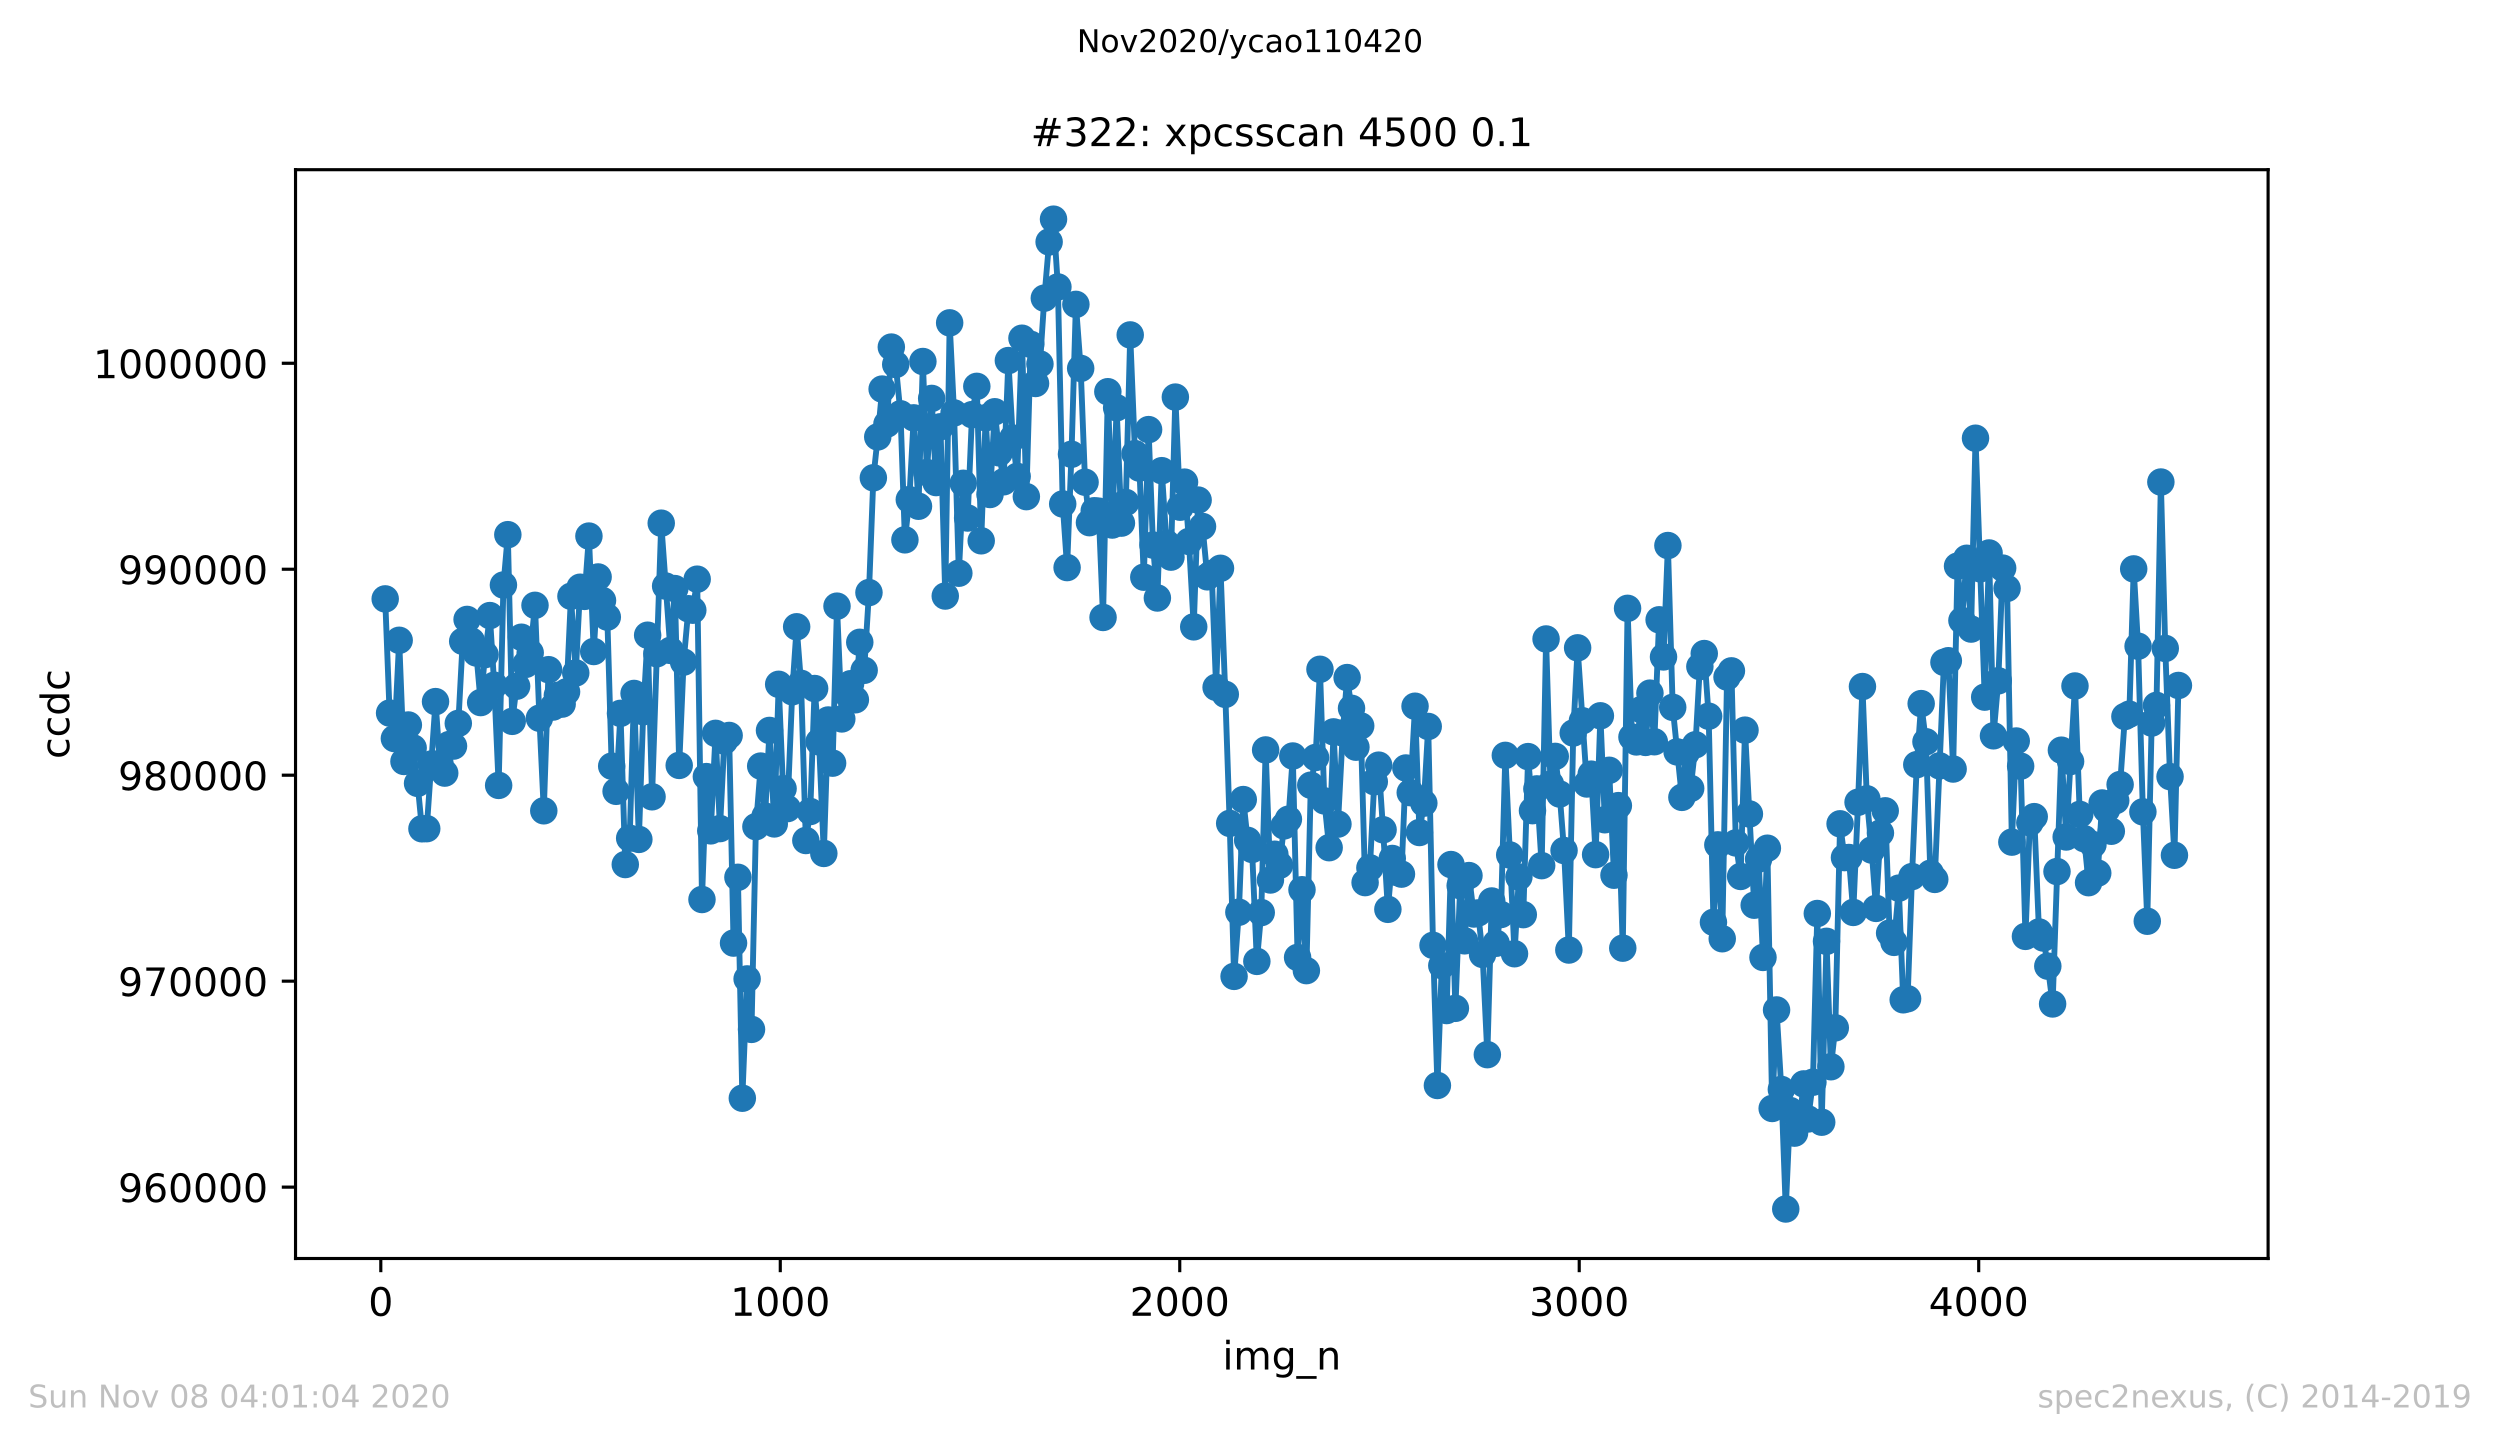
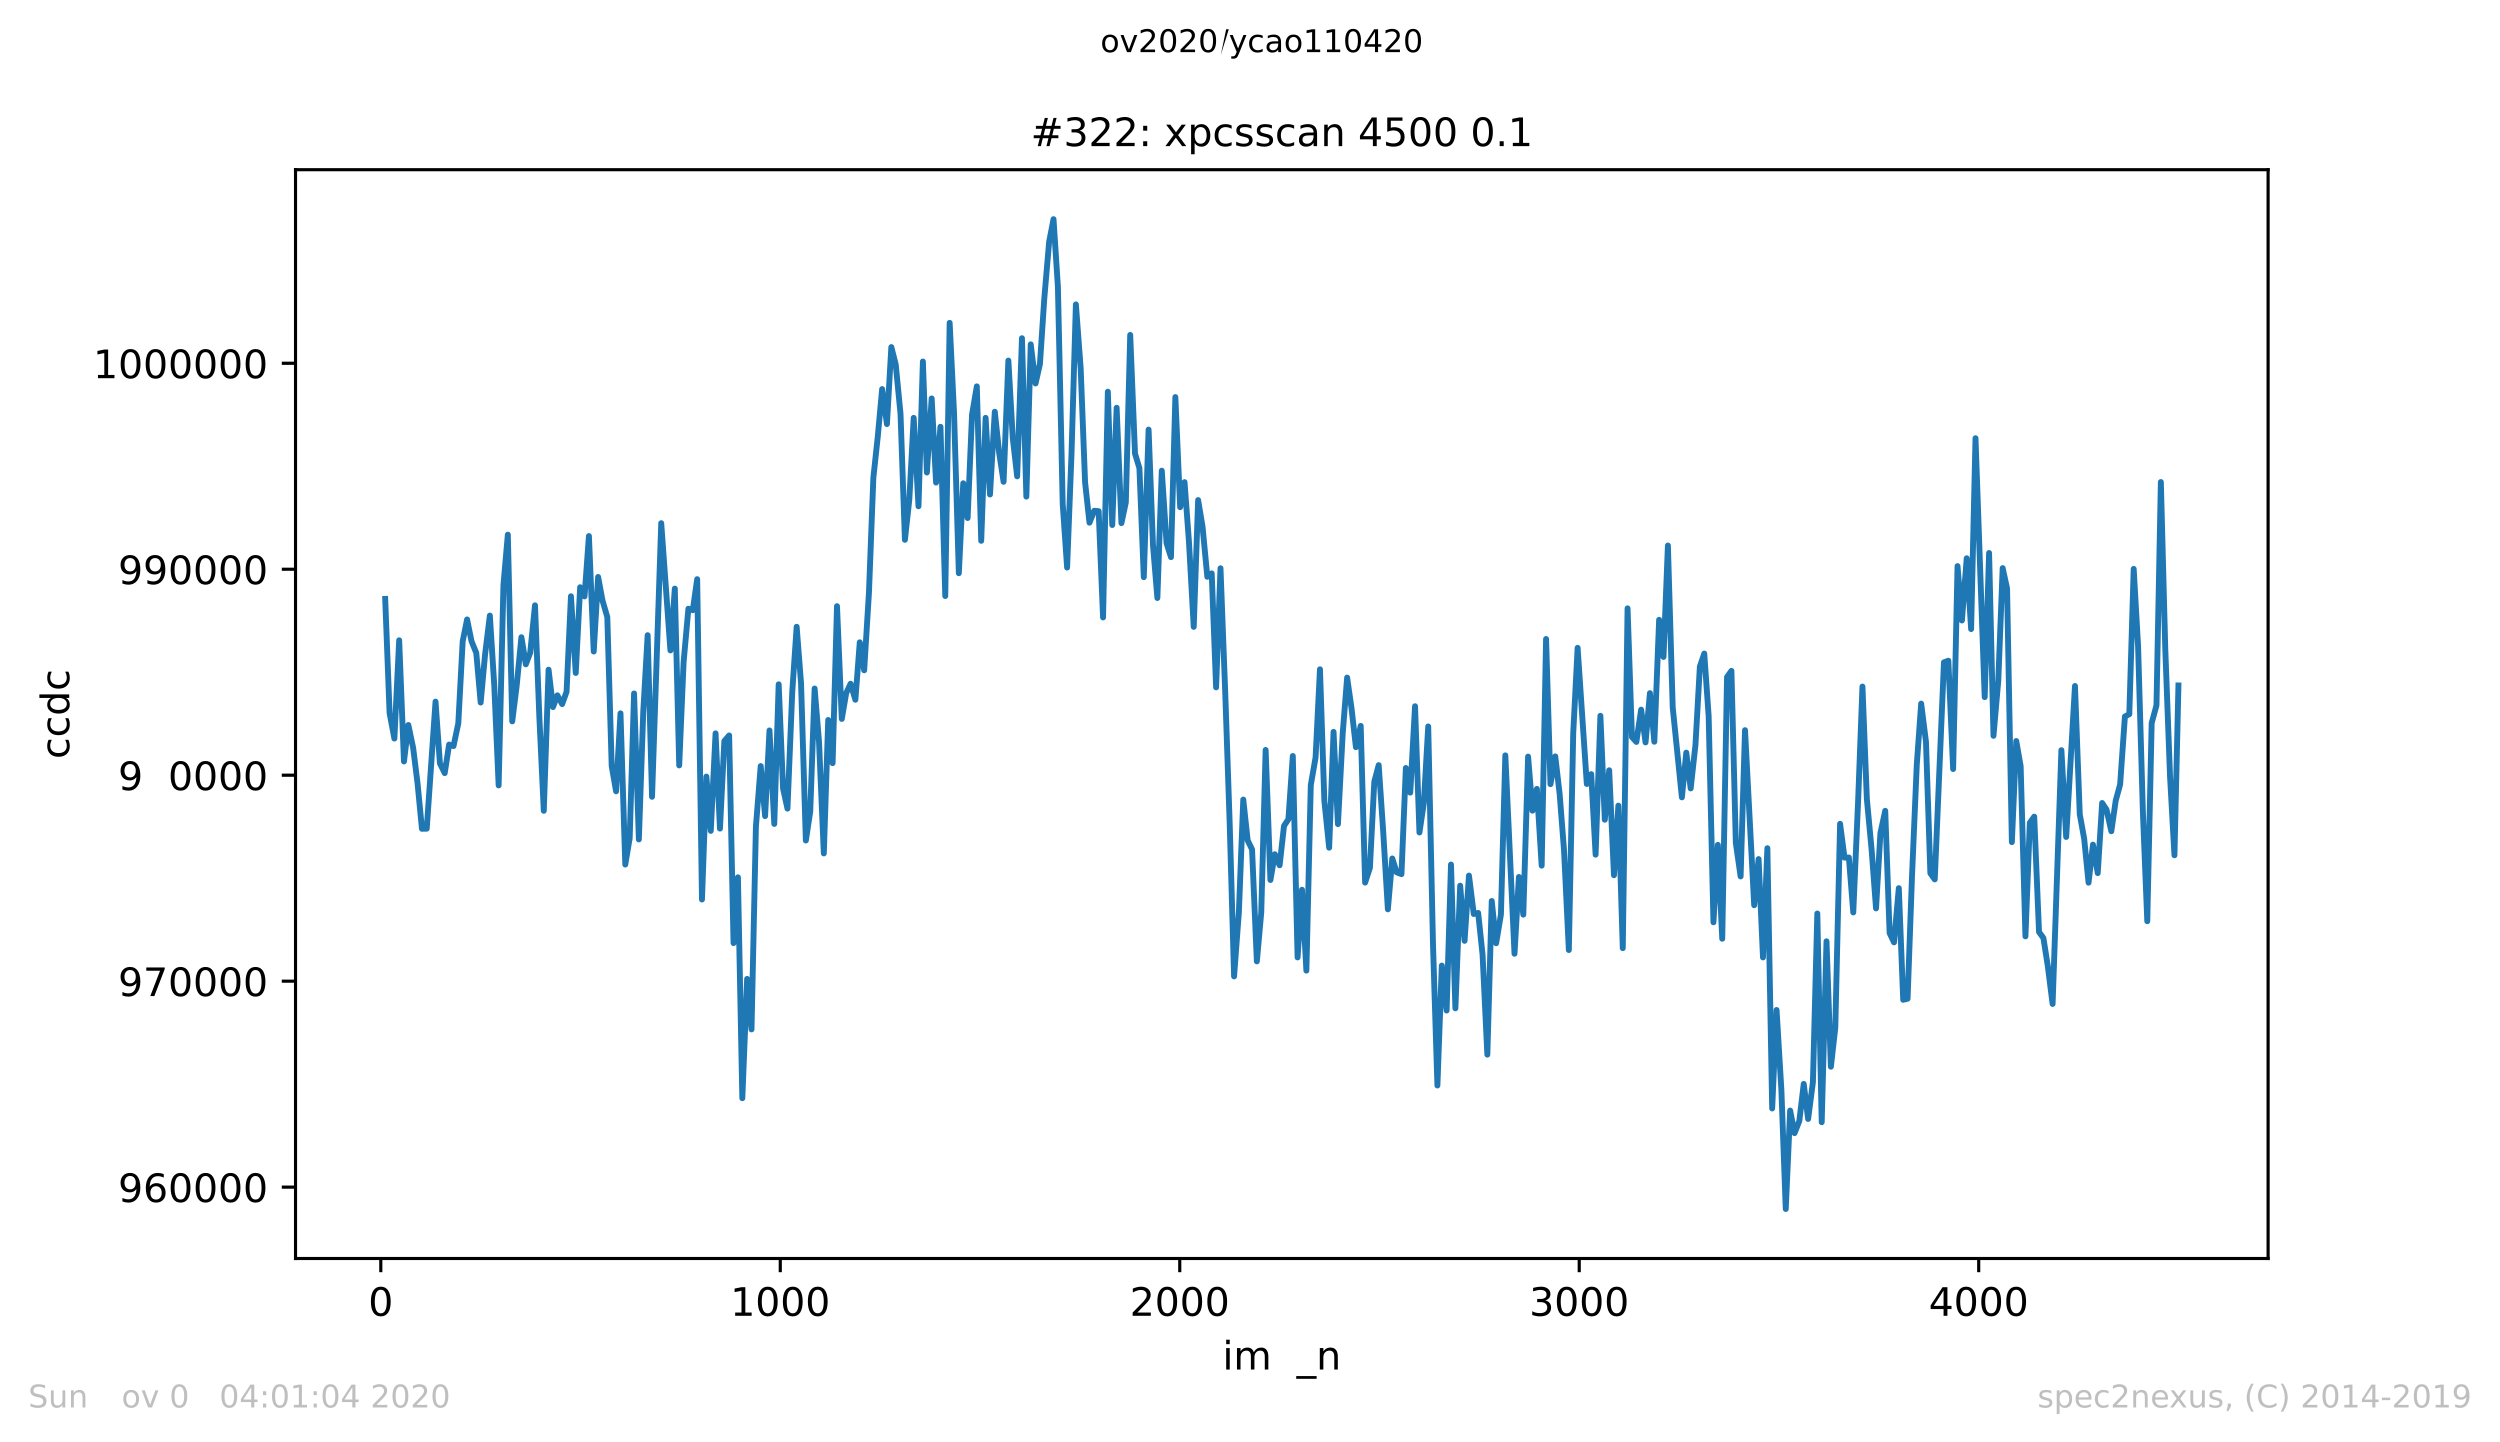
<svg xmlns="http://www.w3.org/2000/svg" xmlns:xlink="http://www.w3.org/1999/xlink" height="367.2pt" version="1.1" viewBox="0 0 636.48 367.2" width="636.48pt">
  <defs>
    <style type="text/css">
*{stroke-linecap:butt;stroke-linejoin:round;}
  </style>
  </defs>
  <g id="figure_1">
    <g id="patch_1">
-       <path d="M 0 367.2  L 636.48 367.2  L 636.48 0  L 0 0  z " style="fill:#ffffff;" />
-     </g>
+       </g>
    <g id="axes_1">
      <g id="patch_2">
        <path d="M 75.24 320.4  L 577.44 320.4  L 577.44 43.2  L 75.24 43.2  z " style="fill:#ffffff;" />
      </g>
      <g id="matplotlib.axis_1">
        <g id="xtick_1">
          <g id="line2d_1">
            <defs>
              <path d="M 0 0  L 0 3.5  " id="ma15f82a9d1" style="stroke:#000000;stroke-width:0.8;" />
            </defs>
            <g>
              <use style="stroke:#000000;stroke-width:0.8;" x="96.949" xlink:href="#ma15f82a9d1" y="320.4" />
            </g>
          </g>
          <g id="text_1">
            <defs>
              <path d="M 31.781 66.406  Q 24.172 66.406 20.328 58.906  Q 16.5 51.422 16.5 36.375  Q 16.5 21.391 20.328 13.891  Q 24.172 6.391 31.781 6.391  Q 39.453 6.391 43.281 13.891  Q 47.125 21.391 47.125 36.375  Q 47.125 51.422 43.281 58.906  Q 39.453 66.406 31.781 66.406  z M 31.781 74.219  Q 44.047 74.219 50.516 64.516  Q 56.984 54.828 56.984 36.375  Q 56.984 17.969 50.516 8.266  Q 44.047 -1.422 31.781 -1.422  Q 19.531 -1.422 13.062 8.266  Q 6.594 17.969 6.594 36.375  Q 6.594 54.828 13.062 64.516  Q 19.531 74.219 31.781 74.219  z " id="DejaVuSans-48" />
            </defs>
            <g transform="translate(93.767 334.998)scale(0.1 -0.1)">
              <use xlink:href="#DejaVuSans-48" />
            </g>
          </g>
        </g>
        <g id="xtick_2">
          <g id="line2d_2">
            <g>
              <use style="stroke:#000000;stroke-width:0.8;" x="198.652" xlink:href="#ma15f82a9d1" y="320.4" />
            </g>
          </g>
          <g id="text_2">
            <defs>
              <path d="M 12.406 8.297  L 28.516 8.297  L 28.516 63.922  L 10.984 60.406  L 10.984 69.391  L 28.422 72.906  L 38.281 72.906  L 38.281 8.297  L 54.391 8.297  L 54.391 0  L 12.406 0  z " id="DejaVuSans-49" />
            </defs>
            <g transform="translate(185.927 334.998)scale(0.1 -0.1)">
              <use xlink:href="#DejaVuSans-49" />
              <use x="63.623" xlink:href="#DejaVuSans-48" />
              <use x="127.246" xlink:href="#DejaVuSans-48" />
              <use x="190.869" xlink:href="#DejaVuSans-48" />
            </g>
          </g>
        </g>
        <g id="xtick_3">
          <g id="line2d_3">
            <g>
              <use style="stroke:#000000;stroke-width:0.8;" x="300.355" xlink:href="#ma15f82a9d1" y="320.4" />
            </g>
          </g>
          <g id="text_3">
            <defs>
              <path d="M 19.188 8.297  L 53.609 8.297  L 53.609 0  L 7.328 0  L 7.328 8.297  Q 12.938 14.109 22.625 23.891  Q 32.328 33.688 34.812 36.531  Q 39.547 41.844 41.422 45.531  Q 43.312 49.219 43.312 52.781  Q 43.312 58.594 39.234 62.25  Q 35.156 65.922 28.609 65.922  Q 23.969 65.922 18.812 64.312  Q 13.672 62.703 7.812 59.422  L 7.812 69.391  Q 13.766 71.781 18.938 73  Q 24.125 74.219 28.422 74.219  Q 39.75 74.219 46.484 68.547  Q 53.219 62.891 53.219 53.422  Q 53.219 48.922 51.531 44.891  Q 49.859 40.875 45.406 35.406  Q 44.188 33.984 37.641 27.219  Q 31.109 20.453 19.188 8.297  z " id="DejaVuSans-50" />
            </defs>
            <g transform="translate(287.63 334.998)scale(0.1 -0.1)">
              <use xlink:href="#DejaVuSans-50" />
              <use x="63.623" xlink:href="#DejaVuSans-48" />
              <use x="127.246" xlink:href="#DejaVuSans-48" />
              <use x="190.869" xlink:href="#DejaVuSans-48" />
            </g>
          </g>
        </g>
        <g id="xtick_4">
          <g id="line2d_4">
            <g>
              <use style="stroke:#000000;stroke-width:0.8;" x="402.058" xlink:href="#ma15f82a9d1" y="320.4" />
            </g>
          </g>
          <g id="text_4">
            <defs>
              <path d="M 40.578 39.312  Q 47.656 37.797 51.625 33  Q 55.609 28.219 55.609 21.188  Q 55.609 10.406 48.188 4.484  Q 40.766 -1.422 27.094 -1.422  Q 22.516 -1.422 17.656 -0.516  Q 12.797 0.391 7.625 2.203  L 7.625 11.719  Q 11.719 9.328 16.594 8.109  Q 21.484 6.891 26.812 6.891  Q 36.078 6.891 40.938 10.547  Q 45.797 14.203 45.797 21.188  Q 45.797 27.641 41.281 31.266  Q 36.766 34.906 28.719 34.906  L 20.219 34.906  L 20.219 43.016  L 29.109 43.016  Q 36.375 43.016 40.234 45.922  Q 44.094 48.828 44.094 54.297  Q 44.094 59.906 40.109 62.906  Q 36.141 65.922 28.719 65.922  Q 24.656 65.922 20.016 65.031  Q 15.375 64.156 9.812 62.312  L 9.812 71.094  Q 15.438 72.656 20.344 73.438  Q 25.25 74.219 29.594 74.219  Q 40.828 74.219 47.359 69.109  Q 53.906 64.016 53.906 55.328  Q 53.906 49.266 50.438 45.094  Q 46.969 40.922 40.578 39.312  z " id="DejaVuSans-51" />
            </defs>
            <g transform="translate(389.333 334.998)scale(0.1 -0.1)">
              <use xlink:href="#DejaVuSans-51" />
              <use x="63.623" xlink:href="#DejaVuSans-48" />
              <use x="127.246" xlink:href="#DejaVuSans-48" />
              <use x="190.869" xlink:href="#DejaVuSans-48" />
            </g>
          </g>
        </g>
        <g id="xtick_5">
          <g id="line2d_5">
            <g>
              <use style="stroke:#000000;stroke-width:0.8;" x="503.761" xlink:href="#ma15f82a9d1" y="320.4" />
            </g>
          </g>
          <g id="text_5">
            <defs>
              <path d="M 37.797 64.312  L 12.891 25.391  L 37.797 25.391  z M 35.203 72.906  L 47.609 72.906  L 47.609 25.391  L 58.016 25.391  L 58.016 17.188  L 47.609 17.188  L 47.609 0  L 37.797 0  L 37.797 17.188  L 4.891 17.188  L 4.891 26.703  z " id="DejaVuSans-52" />
            </defs>
            <g transform="translate(491.036 334.998)scale(0.1 -0.1)">
              <use xlink:href="#DejaVuSans-52" />
              <use x="63.623" xlink:href="#DejaVuSans-48" />
              <use x="127.246" xlink:href="#DejaVuSans-48" />
              <use x="190.869" xlink:href="#DejaVuSans-48" />
            </g>
          </g>
        </g>
        <g id="text_6">
          <defs>
            <path d="M 9.422 54.688  L 18.406 54.688  L 18.406 0  L 9.422 0  z M 9.422 75.984  L 18.406 75.984  L 18.406 64.594  L 9.422 64.594  z " id="DejaVuSans-105" />
            <path d="M 52 44.188  Q 55.375 50.25 60.062 53.125  Q 64.75 56 71.094 56  Q 79.641 56 84.281 50.016  Q 88.922 44.047 88.922 33.016  L 88.922 0  L 79.891 0  L 79.891 32.719  Q 79.891 40.578 77.094 44.375  Q 74.312 48.188 68.609 48.188  Q 61.625 48.188 57.562 43.547  Q 53.516 38.922 53.516 30.906  L 53.516 0  L 44.484 0  L 44.484 32.719  Q 44.484 40.625 41.703 44.406  Q 38.922 48.188 33.109 48.188  Q 26.219 48.188 22.156 43.531  Q 18.109 38.875 18.109 30.906  L 18.109 0  L 9.078 0  L 9.078 54.688  L 18.109 54.688  L 18.109 46.188  Q 21.188 51.219 25.484 53.609  Q 29.781 56 35.688 56  Q 41.656 56 45.828 52.969  Q 50 49.953 52 44.188  z " id="DejaVuSans-109" />
-             <path d="M 45.406 27.984  Q 45.406 37.75 41.375 43.109  Q 37.359 48.484 30.078 48.484  Q 22.859 48.484 18.828 43.109  Q 14.797 37.75 14.797 27.984  Q 14.797 18.266 18.828 12.891  Q 22.859 7.516 30.078 7.516  Q 37.359 7.516 41.375 12.891  Q 45.406 18.266 45.406 27.984  z M 54.391 6.781  Q 54.391 -7.172 48.188 -13.984  Q 42 -20.797 29.203 -20.797  Q 24.469 -20.797 20.266 -20.094  Q 16.062 -19.391 12.109 -17.922  L 12.109 -9.188  Q 16.062 -11.328 19.922 -12.344  Q 23.781 -13.375 27.781 -13.375  Q 36.625 -13.375 41.016 -8.766  Q 45.406 -4.156 45.406 5.172  L 45.406 9.625  Q 42.625 4.781 38.281 2.391  Q 33.938 0 27.875 0  Q 17.828 0 11.672 7.656  Q 5.516 15.328 5.516 27.984  Q 5.516 40.672 11.672 48.328  Q 17.828 56 27.875 56  Q 33.938 56 38.281 53.609  Q 42.625 51.219 45.406 46.391  L 45.406 54.688  L 54.391 54.688  z " id="DejaVuSans-103" />
            <path d="M 50.984 -16.609  L 50.984 -23.578  L -0.984 -23.578  L -0.984 -16.609  z " id="DejaVuSans-95" />
            <path d="M 54.891 33.016  L 54.891 0  L 45.906 0  L 45.906 32.719  Q 45.906 40.484 42.875 44.328  Q 39.844 48.188 33.797 48.188  Q 26.516 48.188 22.312 43.547  Q 18.109 38.922 18.109 30.906  L 18.109 0  L 9.078 0  L 9.078 54.688  L 18.109 54.688  L 18.109 46.188  Q 21.344 51.125 25.703 53.562  Q 30.078 56 35.797 56  Q 45.219 56 50.047 50.172  Q 54.891 44.344 54.891 33.016  z " id="DejaVuSans-110" />
          </defs>
          <g transform="translate(311.238 348.677)scale(0.1 -0.1)">
            <use xlink:href="#DejaVuSans-105" />
            <use x="27.783" xlink:href="#DejaVuSans-109" />
            <use x="125.195" xlink:href="#DejaVuSans-103" />
            <use x="188.672" xlink:href="#DejaVuSans-95" />
            <use x="238.672" xlink:href="#DejaVuSans-110" />
          </g>
        </g>
      </g>
      <g id="matplotlib.axis_2">
        <g id="ytick_1">
          <g id="line2d_6">
            <defs>
              <path d="M 0 0  L -3.5 0  " id="me7a506e3ed" style="stroke:#000000;stroke-width:0.8;" />
            </defs>
            <g>
              <use style="stroke:#000000;stroke-width:0.8;" x="75.24" xlink:href="#me7a506e3ed" y="302.236" />
            </g>
          </g>
          <g id="text_7">
            <defs>
              <path d="M 10.984 1.516  L 10.984 10.5  Q 14.703 8.734 18.5 7.812  Q 22.312 6.891 25.984 6.891  Q 35.75 6.891 40.891 13.453  Q 46.047 20.016 46.781 33.406  Q 43.953 29.203 39.594 26.953  Q 35.25 24.703 29.984 24.703  Q 19.047 24.703 12.672 31.312  Q 6.297 37.938 6.297 49.422  Q 6.297 60.641 12.938 67.422  Q 19.578 74.219 30.609 74.219  Q 43.266 74.219 49.922 64.516  Q 56.594 54.828 56.594 36.375  Q 56.594 19.141 48.406 8.859  Q 40.234 -1.422 26.422 -1.422  Q 22.703 -1.422 18.891 -0.688  Q 15.094 0.047 10.984 1.516  z M 30.609 32.422  Q 37.25 32.422 41.125 36.953  Q 45.016 41.5 45.016 49.422  Q 45.016 57.281 41.125 61.844  Q 37.25 66.406 30.609 66.406  Q 23.969 66.406 20.094 61.844  Q 16.219 57.281 16.219 49.422  Q 16.219 41.5 20.094 36.953  Q 23.969 32.422 30.609 32.422  z " id="DejaVuSans-57" />
              <path d="M 33.016 40.375  Q 26.375 40.375 22.484 35.828  Q 18.609 31.297 18.609 23.391  Q 18.609 15.531 22.484 10.953  Q 26.375 6.391 33.016 6.391  Q 39.656 6.391 43.531 10.953  Q 47.406 15.531 47.406 23.391  Q 47.406 31.297 43.531 35.828  Q 39.656 40.375 33.016 40.375  z M 52.594 71.297  L 52.594 62.312  Q 48.875 64.062 45.094 64.984  Q 41.312 65.922 37.594 65.922  Q 27.828 65.922 22.672 59.328  Q 17.531 52.734 16.797 39.406  Q 19.672 43.656 24.016 45.922  Q 28.375 48.188 33.594 48.188  Q 44.578 48.188 50.953 41.516  Q 57.328 34.859 57.328 23.391  Q 57.328 12.156 50.688 5.359  Q 44.047 -1.422 33.016 -1.422  Q 20.359 -1.422 13.672 8.266  Q 6.984 17.969 6.984 36.375  Q 6.984 53.656 15.188 63.938  Q 23.391 74.219 37.203 74.219  Q 40.922 74.219 44.703 73.484  Q 48.484 72.75 52.594 71.297  z " id="DejaVuSans-54" />
            </defs>
            <g transform="translate(30.065 306.036)scale(0.1 -0.1)">
              <use xlink:href="#DejaVuSans-57" />
              <use x="63.623" xlink:href="#DejaVuSans-54" />
              <use x="127.246" xlink:href="#DejaVuSans-48" />
              <use x="190.869" xlink:href="#DejaVuSans-48" />
              <use x="254.492" xlink:href="#DejaVuSans-48" />
              <use x="318.115" xlink:href="#DejaVuSans-48" />
            </g>
          </g>
        </g>
        <g id="ytick_2">
          <g id="line2d_7">
            <g>
              <use style="stroke:#000000;stroke-width:0.8;" x="75.24" xlink:href="#me7a506e3ed" y="249.799" />
            </g>
          </g>
          <g id="text_8">
            <defs>
              <path d="M 8.203 72.906  L 55.078 72.906  L 55.078 68.703  L 28.609 0  L 18.312 0  L 43.219 64.594  L 8.203 64.594  z " id="DejaVuSans-55" />
            </defs>
            <g transform="translate(30.065 253.598)scale(0.1 -0.1)">
              <use xlink:href="#DejaVuSans-57" />
              <use x="63.623" xlink:href="#DejaVuSans-55" />
              <use x="127.246" xlink:href="#DejaVuSans-48" />
              <use x="190.869" xlink:href="#DejaVuSans-48" />
              <use x="254.492" xlink:href="#DejaVuSans-48" />
              <use x="318.115" xlink:href="#DejaVuSans-48" />
            </g>
          </g>
        </g>
        <g id="ytick_3">
          <g id="line2d_8">
            <g>
              <use style="stroke:#000000;stroke-width:0.8;" x="75.24" xlink:href="#me7a506e3ed" y="197.361" />
            </g>
          </g>
          <g id="text_9">
            <defs>
-               <path d="M 31.781 34.625  Q 24.75 34.625 20.719 30.859  Q 16.703 27.094 16.703 20.516  Q 16.703 13.922 20.719 10.156  Q 24.75 6.391 31.781 6.391  Q 38.812 6.391 42.859 10.172  Q 46.922 13.969 46.922 20.516  Q 46.922 27.094 42.891 30.859  Q 38.875 34.625 31.781 34.625  z M 21.922 38.812  Q 15.578 40.375 12.031 44.719  Q 8.5 49.078 8.5 55.328  Q 8.5 64.062 14.719 69.141  Q 20.953 74.219 31.781 74.219  Q 42.672 74.219 48.875 69.141  Q 55.078 64.062 55.078 55.328  Q 55.078 49.078 51.531 44.719  Q 48 40.375 41.703 38.812  Q 48.828 37.156 52.797 32.312  Q 56.781 27.484 56.781 20.516  Q 56.781 9.906 50.312 4.234  Q 43.844 -1.422 31.781 -1.422  Q 19.734 -1.422 13.25 4.234  Q 6.781 9.906 6.781 20.516  Q 6.781 27.484 10.781 32.312  Q 14.797 37.156 21.922 38.812  z M 18.312 54.391  Q 18.312 48.734 21.844 45.562  Q 25.391 42.391 31.781 42.391  Q 38.141 42.391 41.719 45.562  Q 45.312 48.734 45.312 54.391  Q 45.312 60.062 41.719 63.234  Q 38.141 66.406 31.781 66.406  Q 25.391 66.406 21.844 63.234  Q 18.312 60.062 18.312 54.391  z " id="DejaVuSans-56" />
-             </defs>
+               </defs>
            <g transform="translate(30.065 201.16)scale(0.1 -0.1)">
              <use xlink:href="#DejaVuSans-57" />
              <use x="63.623" xlink:href="#DejaVuSans-56" />
              <use x="127.246" xlink:href="#DejaVuSans-48" />
              <use x="190.869" xlink:href="#DejaVuSans-48" />
              <use x="254.492" xlink:href="#DejaVuSans-48" />
              <use x="318.115" xlink:href="#DejaVuSans-48" />
            </g>
          </g>
        </g>
        <g id="ytick_4">
          <g id="line2d_9">
            <g>
              <use style="stroke:#000000;stroke-width:0.8;" x="75.24" xlink:href="#me7a506e3ed" y="144.923" />
            </g>
          </g>
          <g id="text_10">
            <g transform="translate(30.065 148.722)scale(0.1 -0.1)">
              <use xlink:href="#DejaVuSans-57" />
              <use x="63.623" xlink:href="#DejaVuSans-57" />
              <use x="127.246" xlink:href="#DejaVuSans-48" />
              <use x="190.869" xlink:href="#DejaVuSans-48" />
              <use x="254.492" xlink:href="#DejaVuSans-48" />
              <use x="318.115" xlink:href="#DejaVuSans-48" />
            </g>
          </g>
        </g>
        <g id="ytick_5">
          <g id="line2d_10">
            <g>
              <use style="stroke:#000000;stroke-width:0.8;" x="75.24" xlink:href="#me7a506e3ed" y="92.485" />
            </g>
          </g>
          <g id="text_11">
            <g transform="translate(23.703 96.285)scale(0.1 -0.1)">
              <use xlink:href="#DejaVuSans-49" />
              <use x="63.623" xlink:href="#DejaVuSans-48" />
              <use x="127.246" xlink:href="#DejaVuSans-48" />
              <use x="190.869" xlink:href="#DejaVuSans-48" />
              <use x="254.492" xlink:href="#DejaVuSans-48" />
              <use x="318.115" xlink:href="#DejaVuSans-48" />
              <use x="381.738" xlink:href="#DejaVuSans-48" />
            </g>
          </g>
        </g>
        <g id="text_12">
          <defs>
            <path d="M 48.781 52.594  L 48.781 44.188  Q 44.969 46.297 41.141 47.344  Q 37.312 48.391 33.406 48.391  Q 24.656 48.391 19.812 42.844  Q 14.984 37.312 14.984 27.297  Q 14.984 17.281 19.812 11.734  Q 24.656 6.203 33.406 6.203  Q 37.312 6.203 41.141 7.25  Q 44.969 8.297 48.781 10.406  L 48.781 2.094  Q 45.016 0.344 40.984 -0.531  Q 36.969 -1.422 32.422 -1.422  Q 20.062 -1.422 12.781 6.344  Q 5.516 14.109 5.516 27.297  Q 5.516 40.672 12.859 48.328  Q 20.219 56 33.016 56  Q 37.156 56 41.109 55.141  Q 45.062 54.297 48.781 52.594  z " id="DejaVuSans-99" />
            <path d="M 45.406 46.391  L 45.406 75.984  L 54.391 75.984  L 54.391 0  L 45.406 0  L 45.406 8.203  Q 42.578 3.328 38.25 0.953  Q 33.938 -1.422 27.875 -1.422  Q 17.969 -1.422 11.734 6.484  Q 5.516 14.406 5.516 27.297  Q 5.516 40.188 11.734 48.094  Q 17.969 56 27.875 56  Q 33.938 56 38.25 53.625  Q 42.578 51.266 45.406 46.391  z M 14.797 27.297  Q 14.797 17.391 18.875 11.75  Q 22.953 6.109 30.078 6.109  Q 37.203 6.109 41.297 11.75  Q 45.406 17.391 45.406 27.297  Q 45.406 37.203 41.297 42.844  Q 37.203 48.484 30.078 48.484  Q 22.953 48.484 18.875 42.844  Q 14.797 37.203 14.797 27.297  z " id="DejaVuSans-100" />
          </defs>
          <g transform="translate(17.623 193.222)rotate(-90)scale(0.1 -0.1)">
            <use xlink:href="#DejaVuSans-99" />
            <use x="54.98" xlink:href="#DejaVuSans-99" />
            <use x="109.961" xlink:href="#DejaVuSans-100" />
            <use x="173.438" xlink:href="#DejaVuSans-99" />
          </g>
        </g>
      </g>
      <g id="line2d_11">
        <path clip-path="url(#p51700368ed)" d="M 98.067 152.474  L 99.186 181.54  L 100.406 188.027  L 101.627 163.014  L 102.847 193.858  L 103.966 184.577  L 105.186 190.418  L 106.305 199.437  L 107.424 211  L 108.644 210.974  L 110.882 178.625  L 112.001 194.351  L 113.221 196.826  L 114.34 189.558  L 115.459 189.946  L 116.679 184.168  L 117.798 163.271  L 118.916 157.702  L 120.035 163.224  L 121.256 166.239  L 122.374 178.866  L 123.493 166.659  L 124.713 156.722  L 125.832 174.456  L 126.951 199.957  L 128.171 148.94  L 129.29 136.124  L 130.409 183.648  L 131.528 174.703  L 132.748 162.233  L 133.867 169.134  L 134.986 166.192  L 136.206 154.11  L 137.325 182.851  L 138.443 206.422  L 139.664 170.497  L 140.783 180.009  L 141.901 177.026  L 143.122 179.254  L 144.241 176.129  L 145.359 151.803  L 146.58 171.326  L 147.698 149.506  L 148.817 151.834  L 149.936 136.481  L 151.156 165.867  L 152.275 146.89  L 153.394 152.888  L 154.614 157.11  L 155.733 195.054  L 156.852 201.462  L 157.97 181.614  L 159.191 220.103  L 160.31 213.402  L 161.428 176.548  L 162.649 213.706  L 163.768 181.205  L 164.886 161.719  L 166.005 202.856  L 168.344 133.198  L 170.683 165.589  L 171.802 149.847  L 172.921 194.865  L 174.04 168.562  L 175.26 154.981  L 176.379 155.353  L 177.497 147.456  L 178.718 229.007  L 179.837 197.717  L 180.955 211.53  L 182.176 186.706  L 183.295 210.953  L 184.413 188.667  L 185.634 187.24  L 186.752 240.103  L 187.871 223.354  L 188.99 279.599  L 190.21 249.227  L 191.329 262.074  L 192.448 210.46  L 193.668 195.038  L 194.787 207.77  L 195.906 185.966  L 197.126 209.762  L 198.245 174.22  L 199.364 200.78  L 200.482 205.866  L 201.703 176.118  L 202.822 159.574  L 203.94 173.974  L 205.161 213.984  L 206.279 206.606  L 207.398 175.295  L 208.517 188.866  L 209.737 217.277  L 210.856 183.308  L 211.975 194.293  L 213.094 154.325  L 214.314 183.03  L 215.433 176.459  L 216.551 174.073  L 217.772 178.153  L 218.891 163.528  L 220.009 170.654  L 221.23 150.864  L 222.349 121.646  L 223.467 111.232  L 224.586 99.056  L 225.806 107.96  L 226.925 88.364  L 228.044 92.79  L 229.264 105.348  L 230.383 137.435  L 231.502 127.204  L 232.621 106.381  L 233.841 128.888  L 234.96 92.04  L 235.977 120.298  L 237.197 101.437  L 238.316 122.857  L 239.435 108.657  L 240.655 151.745  L 241.774 82.197  L 242.893 105.123  L 244.113 145.935  L 245.232 123.041  L 246.35 131.882  L 247.469 105.563  L 248.69 98.364  L 249.808 137.682  L 250.927 106.376  L 252.046 125.894  L 253.266 104.829  L 254.385 115.291  L 255.504 122.658  L 256.724 91.799  L 257.843 111.531  L 258.962 121.274  L 260.182 86.109  L 261.301 126.439  L 262.42 87.666  L 263.64 97.63  L 264.759 92.674  L 265.877 75.91  L 267.098 61.594  L 268.217 55.8  L 269.335 73.052  L 270.556 128.306  L 271.675 144.498  L 272.793 115.652  L 273.912 77.493  L 275.132 93.791  L 276.251 122.768  L 277.37 133.067  L 278.59 130.036  L 279.709 130.141  L 280.828 157.199  L 282.048 99.727  L 283.167 133.67  L 284.286 103.817  L 285.506 133.182  L 286.625 127.918  L 287.744 85.27  L 288.964 115.49  L 290.083 119.171  L 291.202 146.947  L 292.422 109.376  L 293.541 138.767  L 294.659 152.243  L 295.778 119.832  L 296.999 138.306  L 298.117 141.84  L 299.236 101.096  L 300.457 129.129  L 301.575 122.747  L 302.694 137.849  L 303.914 159.59  L 305.033 127.315  L 306.152 134.042  L 307.372 146.853  L 308.491 145.977  L 309.61 174.996  L 310.729 144.682  L 311.949 176.779  L 313.068 209.626  L 314.186 248.577  L 315.407 232.242  L 316.526 203.564  L 317.644 213.947  L 318.763 216.259  L 319.984 244.759  L 321.102 232.337  L 322.221 190.932  L 323.441 224.036  L 324.56 217.481  L 325.781 220.292  L 326.899 210.266  L 328.018 208.572  L 329.137 192.474  L 330.357 243.753  L 331.476 226.522  L 332.595 247.114  L 333.713 199.904  L 334.934 192.851  L 336.053 170.397  L 337.171 203.9  L 338.392 215.814  L 339.511 186.333  L 340.629 209.81  L 341.85 186.606  L 342.968 172.505  L 344.087 180.329  L 345.206 190.229  L 346.426 184.807  L 347.545 224.702  L 348.766 220.942  L 349.884 199.023  L 351.003 194.802  L 352.122 211.252  L 353.342 231.508  L 354.461 218.561  L 355.58 222.08  L 356.8 222.547  L 357.919 195.526  L 359.038 201.797  L 360.258 179.8  L 361.377 211.949  L 362.495 204.477  L 363.614 184.949  L 364.835 240.674  L 365.953 276.353  L 367.072 245.829  L 368.293 257.276  L 369.411 220.108  L 370.53 256.71  L 371.75 225.488  L 372.869 239.526  L 373.988 222.914  L 375.208 232.699  L 376.327 232.421  L 377.446 242.992  L 378.666 268.508  L 379.785 229.385  L 380.904 240.145  L 382.124 232.825  L 383.243 192.311  L 385.582 242.814  L 386.701 223.27  L 387.82 232.861  L 389.04 192.626  L 390.159 206.391  L 391.277 200.848  L 392.498 220.386  L 393.617 162.679  L 394.735 199.642  L 395.956 192.573  L 397.075 202.154  L 398.193 216.537  L 399.414 241.87  L 400.532 186.622  L 401.651 164.933  L 403.99 199.595  L 405.109 197.093  L 406.228 217.586  L 407.448 182.238  L 408.567 208.698  L 409.686 196.108  L 410.906 222.825  L 412.025 205.106  L 413.144 241.393  L 414.364 154.881  L 415.483 187.649  L 416.602 188.887  L 417.822 180.675  L 418.941 189.013  L 420.059 176.47  L 421.178 188.84  L 422.399 157.797  L 423.517 167.246  L 424.636 138.888  L 425.857 180.083  L 428.196 203.003  L 429.314 191.619  L 430.433 200.727  L 431.654 189.611  L 432.772 169.705  L 433.891 166.391  L 435.01 182.343  L 436.23 234.807  L 437.349 215.095  L 438.468 238.996  L 439.688 172.369  L 440.807 170.796  L 441.926 214.602  L 443.146 223.134  L 444.265 185.893  L 446.604 230.46  L 447.723 218.714  L 448.841 243.753  L 449.96 215.95  L 451.181 282.205  L 452.299 257.129  L 453.52 277.365  L 454.639 307.8  L 455.757 282.74  L 456.876 288.487  L 458.096 285.383  L 459.215 275.955  L 460.334 284.879  L 461.554 275.519  L 462.673 232.573  L 463.792 285.703  L 465.012 239.652  L 466.131 271.581  L 467.25 261.676  L 468.47 209.736  L 469.589 218.336  L 470.708 218.315  L 471.826 232.295  L 473.047 204.246  L 474.166 174.792  L 475.284 203.365  L 476.505 216.417  L 477.623 231.267  L 478.742 212.075  L 479.963 206.427  L 481.081 237.554  L 482.2 239.919  L 483.421 226.118  L 484.539 254.539  L 485.658 254.266  L 486.777 223.171  L 487.997 194.676  L 489.116 179.134  L 490.336 188.845  L 491.455 222.321  L 492.574 223.889  L 494.913 168.62  L 496.032 168.216  L 497.252 195.788  L 498.371 144.131  L 499.49 157.97  L 500.71 142.133  L 501.829 160.156  L 502.948 111.568  L 505.287 177.482  L 506.405 140.781  L 507.524 187.33  L 508.745 173.329  L 509.863 144.635  L 510.982 149.8  L 512.203 214.398  L 513.321 188.656  L 514.44 195.059  L 515.66 238.393  L 516.779 209.469  L 517.898 207.911  L 519.118 237.271  L 520.237 238.813  L 521.356 245.976  L 522.576 255.598  L 524.814 190.99  L 526.034 213.087  L 528.272 174.65  L 529.492 207.335  L 530.611 213.517  L 531.73 224.723  L 532.848 215.038  L 534.069 222.285  L 535.187 204.435  L 536.306 206.128  L 537.527 211.629  L 538.645 203.826  L 539.764 199.742  L 540.985 182.411  L 542.103 181.824  L 543.222 144.839  L 544.341 164.514  L 545.561 206.695  L 546.68 234.539  L 547.799 184.084  L 549.019 179.585  L 550.138 122.721  L 551.257 165.085  L 552.477 197.723  L 553.596 217.743  L 554.613 174.514  L 554.613 174.514  " style="fill:none;stroke:#1f77b4;stroke-linecap:square;stroke-width:1.5;" />
        <defs>
-           <path d="M 0 3  C 0.796 3 1.559 2.684 2.121 2.121  C 2.684 1.559 3 0.796 3 0  C 3 -0.796 2.684 -1.559 2.121 -2.121  C 1.559 -2.684 0.796 -3 0 -3  C -0.796 -3 -1.559 -2.684 -2.121 -2.121  C -2.684 -1.559 -3 -0.796 -3 0  C -3 0.796 -2.684 1.559 -2.121 2.121  C -1.559 2.684 -0.796 3 0 3  z " id="m342f09f46b" style="stroke:#1f77b4;" />
-         </defs>
+           </defs>
        <g clip-path="url(#p51700368ed)">
          <use style="fill:#1f77b4;stroke:#1f77b4;" x="98.067" xlink:href="#m342f09f46b" y="152.474" />
          <use style="fill:#1f77b4;stroke:#1f77b4;" x="99.186" xlink:href="#m342f09f46b" y="181.54" />
          <use style="fill:#1f77b4;stroke:#1f77b4;" x="100.406" xlink:href="#m342f09f46b" y="188.027" />
          <use style="fill:#1f77b4;stroke:#1f77b4;" x="101.627" xlink:href="#m342f09f46b" y="163.014" />
          <use style="fill:#1f77b4;stroke:#1f77b4;" x="102.847" xlink:href="#m342f09f46b" y="193.858" />
          <use style="fill:#1f77b4;stroke:#1f77b4;" x="103.966" xlink:href="#m342f09f46b" y="184.577" />
          <use style="fill:#1f77b4;stroke:#1f77b4;" x="105.186" xlink:href="#m342f09f46b" y="190.418" />
          <use style="fill:#1f77b4;stroke:#1f77b4;" x="106.305" xlink:href="#m342f09f46b" y="199.437" />
          <use style="fill:#1f77b4;stroke:#1f77b4;" x="107.424" xlink:href="#m342f09f46b" y="211" />
          <use style="fill:#1f77b4;stroke:#1f77b4;" x="108.644" xlink:href="#m342f09f46b" y="210.974" />
          <use style="fill:#1f77b4;stroke:#1f77b4;" x="109.763" xlink:href="#m342f09f46b" y="194.529" />
          <use style="fill:#1f77b4;stroke:#1f77b4;" x="110.882" xlink:href="#m342f09f46b" y="178.625" />
          <use style="fill:#1f77b4;stroke:#1f77b4;" x="112.001" xlink:href="#m342f09f46b" y="194.351" />
          <use style="fill:#1f77b4;stroke:#1f77b4;" x="113.221" xlink:href="#m342f09f46b" y="196.826" />
          <use style="fill:#1f77b4;stroke:#1f77b4;" x="114.34" xlink:href="#m342f09f46b" y="189.558" />
          <use style="fill:#1f77b4;stroke:#1f77b4;" x="115.459" xlink:href="#m342f09f46b" y="189.946" />
          <use style="fill:#1f77b4;stroke:#1f77b4;" x="116.679" xlink:href="#m342f09f46b" y="184.168" />
          <use style="fill:#1f77b4;stroke:#1f77b4;" x="117.798" xlink:href="#m342f09f46b" y="163.271" />
          <use style="fill:#1f77b4;stroke:#1f77b4;" x="118.916" xlink:href="#m342f09f46b" y="157.702" />
          <use style="fill:#1f77b4;stroke:#1f77b4;" x="120.035" xlink:href="#m342f09f46b" y="163.224" />
          <use style="fill:#1f77b4;stroke:#1f77b4;" x="121.256" xlink:href="#m342f09f46b" y="166.239" />
          <use style="fill:#1f77b4;stroke:#1f77b4;" x="122.374" xlink:href="#m342f09f46b" y="178.866" />
          <use style="fill:#1f77b4;stroke:#1f77b4;" x="123.493" xlink:href="#m342f09f46b" y="166.659" />
          <use style="fill:#1f77b4;stroke:#1f77b4;" x="124.713" xlink:href="#m342f09f46b" y="156.722" />
          <use style="fill:#1f77b4;stroke:#1f77b4;" x="125.832" xlink:href="#m342f09f46b" y="174.456" />
          <use style="fill:#1f77b4;stroke:#1f77b4;" x="126.951" xlink:href="#m342f09f46b" y="199.957" />
          <use style="fill:#1f77b4;stroke:#1f77b4;" x="128.171" xlink:href="#m342f09f46b" y="148.94" />
          <use style="fill:#1f77b4;stroke:#1f77b4;" x="129.29" xlink:href="#m342f09f46b" y="136.124" />
          <use style="fill:#1f77b4;stroke:#1f77b4;" x="130.409" xlink:href="#m342f09f46b" y="183.648" />
          <use style="fill:#1f77b4;stroke:#1f77b4;" x="131.528" xlink:href="#m342f09f46b" y="174.703" />
          <use style="fill:#1f77b4;stroke:#1f77b4;" x="132.748" xlink:href="#m342f09f46b" y="162.233" />
          <use style="fill:#1f77b4;stroke:#1f77b4;" x="133.867" xlink:href="#m342f09f46b" y="169.134" />
          <use style="fill:#1f77b4;stroke:#1f77b4;" x="134.986" xlink:href="#m342f09f46b" y="166.192" />
          <use style="fill:#1f77b4;stroke:#1f77b4;" x="136.206" xlink:href="#m342f09f46b" y="154.11" />
          <use style="fill:#1f77b4;stroke:#1f77b4;" x="137.325" xlink:href="#m342f09f46b" y="182.851" />
          <use style="fill:#1f77b4;stroke:#1f77b4;" x="138.443" xlink:href="#m342f09f46b" y="206.422" />
          <use style="fill:#1f77b4;stroke:#1f77b4;" x="139.664" xlink:href="#m342f09f46b" y="170.497" />
          <use style="fill:#1f77b4;stroke:#1f77b4;" x="140.783" xlink:href="#m342f09f46b" y="180.009" />
          <use style="fill:#1f77b4;stroke:#1f77b4;" x="141.901" xlink:href="#m342f09f46b" y="177.026" />
          <use style="fill:#1f77b4;stroke:#1f77b4;" x="143.122" xlink:href="#m342f09f46b" y="179.254" />
          <use style="fill:#1f77b4;stroke:#1f77b4;" x="144.241" xlink:href="#m342f09f46b" y="176.129" />
          <use style="fill:#1f77b4;stroke:#1f77b4;" x="145.359" xlink:href="#m342f09f46b" y="151.803" />
          <use style="fill:#1f77b4;stroke:#1f77b4;" x="146.58" xlink:href="#m342f09f46b" y="171.326" />
          <use style="fill:#1f77b4;stroke:#1f77b4;" x="147.698" xlink:href="#m342f09f46b" y="149.506" />
          <use style="fill:#1f77b4;stroke:#1f77b4;" x="148.817" xlink:href="#m342f09f46b" y="151.834" />
          <use style="fill:#1f77b4;stroke:#1f77b4;" x="149.936" xlink:href="#m342f09f46b" y="136.481" />
          <use style="fill:#1f77b4;stroke:#1f77b4;" x="151.156" xlink:href="#m342f09f46b" y="165.867" />
          <use style="fill:#1f77b4;stroke:#1f77b4;" x="152.275" xlink:href="#m342f09f46b" y="146.89" />
          <use style="fill:#1f77b4;stroke:#1f77b4;" x="153.394" xlink:href="#m342f09f46b" y="152.888" />
          <use style="fill:#1f77b4;stroke:#1f77b4;" x="154.614" xlink:href="#m342f09f46b" y="157.11" />
          <use style="fill:#1f77b4;stroke:#1f77b4;" x="155.733" xlink:href="#m342f09f46b" y="195.054" />
          <use style="fill:#1f77b4;stroke:#1f77b4;" x="156.852" xlink:href="#m342f09f46b" y="201.462" />
          <use style="fill:#1f77b4;stroke:#1f77b4;" x="157.97" xlink:href="#m342f09f46b" y="181.614" />
          <use style="fill:#1f77b4;stroke:#1f77b4;" x="159.191" xlink:href="#m342f09f46b" y="220.103" />
          <use style="fill:#1f77b4;stroke:#1f77b4;" x="160.31" xlink:href="#m342f09f46b" y="213.402" />
          <use style="fill:#1f77b4;stroke:#1f77b4;" x="161.428" xlink:href="#m342f09f46b" y="176.548" />
          <use style="fill:#1f77b4;stroke:#1f77b4;" x="162.649" xlink:href="#m342f09f46b" y="213.706" />
          <use style="fill:#1f77b4;stroke:#1f77b4;" x="163.768" xlink:href="#m342f09f46b" y="181.205" />
          <use style="fill:#1f77b4;stroke:#1f77b4;" x="164.886" xlink:href="#m342f09f46b" y="161.719" />
          <use style="fill:#1f77b4;stroke:#1f77b4;" x="166.005" xlink:href="#m342f09f46b" y="202.856" />
          <use style="fill:#1f77b4;stroke:#1f77b4;" x="167.225" xlink:href="#m342f09f46b" y="166.438" />
          <use style="fill:#1f77b4;stroke:#1f77b4;" x="168.344" xlink:href="#m342f09f46b" y="133.198" />
          <use style="fill:#1f77b4;stroke:#1f77b4;" x="169.463" xlink:href="#m342f09f46b" y="149.202" />
          <use style="fill:#1f77b4;stroke:#1f77b4;" x="170.683" xlink:href="#m342f09f46b" y="165.589" />
          <use style="fill:#1f77b4;stroke:#1f77b4;" x="171.802" xlink:href="#m342f09f46b" y="149.847" />
          <use style="fill:#1f77b4;stroke:#1f77b4;" x="172.921" xlink:href="#m342f09f46b" y="194.865" />
          <use style="fill:#1f77b4;stroke:#1f77b4;" x="174.04" xlink:href="#m342f09f46b" y="168.562" />
          <use style="fill:#1f77b4;stroke:#1f77b4;" x="175.26" xlink:href="#m342f09f46b" y="154.981" />
          <use style="fill:#1f77b4;stroke:#1f77b4;" x="176.379" xlink:href="#m342f09f46b" y="155.353" />
          <use style="fill:#1f77b4;stroke:#1f77b4;" x="177.497" xlink:href="#m342f09f46b" y="147.456" />
          <use style="fill:#1f77b4;stroke:#1f77b4;" x="178.718" xlink:href="#m342f09f46b" y="229.007" />
          <use style="fill:#1f77b4;stroke:#1f77b4;" x="179.837" xlink:href="#m342f09f46b" y="197.717" />
          <use style="fill:#1f77b4;stroke:#1f77b4;" x="180.955" xlink:href="#m342f09f46b" y="211.53" />
          <use style="fill:#1f77b4;stroke:#1f77b4;" x="182.176" xlink:href="#m342f09f46b" y="186.706" />
          <use style="fill:#1f77b4;stroke:#1f77b4;" x="183.295" xlink:href="#m342f09f46b" y="210.953" />
          <use style="fill:#1f77b4;stroke:#1f77b4;" x="184.413" xlink:href="#m342f09f46b" y="188.667" />
          <use style="fill:#1f77b4;stroke:#1f77b4;" x="185.634" xlink:href="#m342f09f46b" y="187.24" />
          <use style="fill:#1f77b4;stroke:#1f77b4;" x="186.752" xlink:href="#m342f09f46b" y="240.103" />
          <use style="fill:#1f77b4;stroke:#1f77b4;" x="187.871" xlink:href="#m342f09f46b" y="223.354" />
          <use style="fill:#1f77b4;stroke:#1f77b4;" x="188.99" xlink:href="#m342f09f46b" y="279.599" />
          <use style="fill:#1f77b4;stroke:#1f77b4;" x="190.21" xlink:href="#m342f09f46b" y="249.227" />
          <use style="fill:#1f77b4;stroke:#1f77b4;" x="191.329" xlink:href="#m342f09f46b" y="262.074" />
          <use style="fill:#1f77b4;stroke:#1f77b4;" x="192.448" xlink:href="#m342f09f46b" y="210.46" />
          <use style="fill:#1f77b4;stroke:#1f77b4;" x="193.668" xlink:href="#m342f09f46b" y="195.038" />
          <use style="fill:#1f77b4;stroke:#1f77b4;" x="194.787" xlink:href="#m342f09f46b" y="207.77" />
          <use style="fill:#1f77b4;stroke:#1f77b4;" x="195.906" xlink:href="#m342f09f46b" y="185.966" />
          <use style="fill:#1f77b4;stroke:#1f77b4;" x="197.126" xlink:href="#m342f09f46b" y="209.762" />
          <use style="fill:#1f77b4;stroke:#1f77b4;" x="198.245" xlink:href="#m342f09f46b" y="174.22" />
          <use style="fill:#1f77b4;stroke:#1f77b4;" x="199.364" xlink:href="#m342f09f46b" y="200.78" />
          <use style="fill:#1f77b4;stroke:#1f77b4;" x="200.482" xlink:href="#m342f09f46b" y="205.866" />
          <use style="fill:#1f77b4;stroke:#1f77b4;" x="201.703" xlink:href="#m342f09f46b" y="176.118" />
          <use style="fill:#1f77b4;stroke:#1f77b4;" x="202.822" xlink:href="#m342f09f46b" y="159.574" />
          <use style="fill:#1f77b4;stroke:#1f77b4;" x="203.94" xlink:href="#m342f09f46b" y="173.974" />
          <use style="fill:#1f77b4;stroke:#1f77b4;" x="205.161" xlink:href="#m342f09f46b" y="213.984" />
          <use style="fill:#1f77b4;stroke:#1f77b4;" x="206.279" xlink:href="#m342f09f46b" y="206.606" />
          <use style="fill:#1f77b4;stroke:#1f77b4;" x="207.398" xlink:href="#m342f09f46b" y="175.295" />
          <use style="fill:#1f77b4;stroke:#1f77b4;" x="208.517" xlink:href="#m342f09f46b" y="188.866" />
          <use style="fill:#1f77b4;stroke:#1f77b4;" x="209.737" xlink:href="#m342f09f46b" y="217.277" />
          <use style="fill:#1f77b4;stroke:#1f77b4;" x="210.856" xlink:href="#m342f09f46b" y="183.308" />
          <use style="fill:#1f77b4;stroke:#1f77b4;" x="211.975" xlink:href="#m342f09f46b" y="194.293" />
          <use style="fill:#1f77b4;stroke:#1f77b4;" x="213.094" xlink:href="#m342f09f46b" y="154.325" />
          <use style="fill:#1f77b4;stroke:#1f77b4;" x="214.314" xlink:href="#m342f09f46b" y="183.03" />
          <use style="fill:#1f77b4;stroke:#1f77b4;" x="215.433" xlink:href="#m342f09f46b" y="176.459" />
          <use style="fill:#1f77b4;stroke:#1f77b4;" x="216.551" xlink:href="#m342f09f46b" y="174.073" />
          <use style="fill:#1f77b4;stroke:#1f77b4;" x="217.772" xlink:href="#m342f09f46b" y="178.153" />
          <use style="fill:#1f77b4;stroke:#1f77b4;" x="218.891" xlink:href="#m342f09f46b" y="163.528" />
          <use style="fill:#1f77b4;stroke:#1f77b4;" x="220.009" xlink:href="#m342f09f46b" y="170.654" />
          <use style="fill:#1f77b4;stroke:#1f77b4;" x="221.23" xlink:href="#m342f09f46b" y="150.864" />
          <use style="fill:#1f77b4;stroke:#1f77b4;" x="222.349" xlink:href="#m342f09f46b" y="121.646" />
          <use style="fill:#1f77b4;stroke:#1f77b4;" x="223.467" xlink:href="#m342f09f46b" y="111.232" />
          <use style="fill:#1f77b4;stroke:#1f77b4;" x="224.586" xlink:href="#m342f09f46b" y="99.056" />
          <use style="fill:#1f77b4;stroke:#1f77b4;" x="225.806" xlink:href="#m342f09f46b" y="107.96" />
          <use style="fill:#1f77b4;stroke:#1f77b4;" x="226.925" xlink:href="#m342f09f46b" y="88.364" />
          <use style="fill:#1f77b4;stroke:#1f77b4;" x="228.044" xlink:href="#m342f09f46b" y="92.79" />
          <use style="fill:#1f77b4;stroke:#1f77b4;" x="229.264" xlink:href="#m342f09f46b" y="105.348" />
          <use style="fill:#1f77b4;stroke:#1f77b4;" x="230.383" xlink:href="#m342f09f46b" y="137.435" />
          <use style="fill:#1f77b4;stroke:#1f77b4;" x="231.502" xlink:href="#m342f09f46b" y="127.204" />
          <use style="fill:#1f77b4;stroke:#1f77b4;" x="232.621" xlink:href="#m342f09f46b" y="106.381" />
          <use style="fill:#1f77b4;stroke:#1f77b4;" x="233.841" xlink:href="#m342f09f46b" y="128.888" />
          <use style="fill:#1f77b4;stroke:#1f77b4;" x="234.96" xlink:href="#m342f09f46b" y="92.04" />
          <use style="fill:#1f77b4;stroke:#1f77b4;" x="235.977" xlink:href="#m342f09f46b" y="120.298" />
          <use style="fill:#1f77b4;stroke:#1f77b4;" x="237.197" xlink:href="#m342f09f46b" y="101.437" />
          <use style="fill:#1f77b4;stroke:#1f77b4;" x="238.316" xlink:href="#m342f09f46b" y="122.857" />
          <use style="fill:#1f77b4;stroke:#1f77b4;" x="239.435" xlink:href="#m342f09f46b" y="108.657" />
          <use style="fill:#1f77b4;stroke:#1f77b4;" x="240.655" xlink:href="#m342f09f46b" y="151.745" />
          <use style="fill:#1f77b4;stroke:#1f77b4;" x="241.774" xlink:href="#m342f09f46b" y="82.197" />
          <use style="fill:#1f77b4;stroke:#1f77b4;" x="242.893" xlink:href="#m342f09f46b" y="105.123" />
          <use style="fill:#1f77b4;stroke:#1f77b4;" x="244.113" xlink:href="#m342f09f46b" y="145.935" />
          <use style="fill:#1f77b4;stroke:#1f77b4;" x="245.232" xlink:href="#m342f09f46b" y="123.041" />
          <use style="fill:#1f77b4;stroke:#1f77b4;" x="246.35" xlink:href="#m342f09f46b" y="131.882" />
          <use style="fill:#1f77b4;stroke:#1f77b4;" x="247.469" xlink:href="#m342f09f46b" y="105.563" />
          <use style="fill:#1f77b4;stroke:#1f77b4;" x="248.69" xlink:href="#m342f09f46b" y="98.364" />
          <use style="fill:#1f77b4;stroke:#1f77b4;" x="249.808" xlink:href="#m342f09f46b" y="137.682" />
          <use style="fill:#1f77b4;stroke:#1f77b4;" x="250.927" xlink:href="#m342f09f46b" y="106.376" />
          <use style="fill:#1f77b4;stroke:#1f77b4;" x="252.046" xlink:href="#m342f09f46b" y="125.894" />
          <use style="fill:#1f77b4;stroke:#1f77b4;" x="253.266" xlink:href="#m342f09f46b" y="104.829" />
          <use style="fill:#1f77b4;stroke:#1f77b4;" x="254.385" xlink:href="#m342f09f46b" y="115.291" />
          <use style="fill:#1f77b4;stroke:#1f77b4;" x="255.504" xlink:href="#m342f09f46b" y="122.658" />
          <use style="fill:#1f77b4;stroke:#1f77b4;" x="256.724" xlink:href="#m342f09f46b" y="91.799" />
          <use style="fill:#1f77b4;stroke:#1f77b4;" x="257.843" xlink:href="#m342f09f46b" y="111.531" />
          <use style="fill:#1f77b4;stroke:#1f77b4;" x="258.962" xlink:href="#m342f09f46b" y="121.274" />
          <use style="fill:#1f77b4;stroke:#1f77b4;" x="260.182" xlink:href="#m342f09f46b" y="86.109" />
          <use style="fill:#1f77b4;stroke:#1f77b4;" x="261.301" xlink:href="#m342f09f46b" y="126.439" />
          <use style="fill:#1f77b4;stroke:#1f77b4;" x="262.42" xlink:href="#m342f09f46b" y="87.666" />
          <use style="fill:#1f77b4;stroke:#1f77b4;" x="263.64" xlink:href="#m342f09f46b" y="97.63" />
          <use style="fill:#1f77b4;stroke:#1f77b4;" x="264.759" xlink:href="#m342f09f46b" y="92.674" />
          <use style="fill:#1f77b4;stroke:#1f77b4;" x="265.877" xlink:href="#m342f09f46b" y="75.91" />
          <use style="fill:#1f77b4;stroke:#1f77b4;" x="267.098" xlink:href="#m342f09f46b" y="61.594" />
          <use style="fill:#1f77b4;stroke:#1f77b4;" x="268.217" xlink:href="#m342f09f46b" y="55.8" />
          <use style="fill:#1f77b4;stroke:#1f77b4;" x="269.335" xlink:href="#m342f09f46b" y="73.052" />
          <use style="fill:#1f77b4;stroke:#1f77b4;" x="270.556" xlink:href="#m342f09f46b" y="128.306" />
          <use style="fill:#1f77b4;stroke:#1f77b4;" x="271.675" xlink:href="#m342f09f46b" y="144.498" />
          <use style="fill:#1f77b4;stroke:#1f77b4;" x="272.793" xlink:href="#m342f09f46b" y="115.652" />
          <use style="fill:#1f77b4;stroke:#1f77b4;" x="273.912" xlink:href="#m342f09f46b" y="77.493" />
          <use style="fill:#1f77b4;stroke:#1f77b4;" x="275.132" xlink:href="#m342f09f46b" y="93.791" />
          <use style="fill:#1f77b4;stroke:#1f77b4;" x="276.251" xlink:href="#m342f09f46b" y="122.768" />
          <use style="fill:#1f77b4;stroke:#1f77b4;" x="277.37" xlink:href="#m342f09f46b" y="133.067" />
          <use style="fill:#1f77b4;stroke:#1f77b4;" x="278.59" xlink:href="#m342f09f46b" y="130.036" />
          <use style="fill:#1f77b4;stroke:#1f77b4;" x="279.709" xlink:href="#m342f09f46b" y="130.141" />
          <use style="fill:#1f77b4;stroke:#1f77b4;" x="280.828" xlink:href="#m342f09f46b" y="157.199" />
          <use style="fill:#1f77b4;stroke:#1f77b4;" x="282.048" xlink:href="#m342f09f46b" y="99.727" />
          <use style="fill:#1f77b4;stroke:#1f77b4;" x="283.167" xlink:href="#m342f09f46b" y="133.67" />
          <use style="fill:#1f77b4;stroke:#1f77b4;" x="284.286" xlink:href="#m342f09f46b" y="103.817" />
          <use style="fill:#1f77b4;stroke:#1f77b4;" x="285.506" xlink:href="#m342f09f46b" y="133.182" />
          <use style="fill:#1f77b4;stroke:#1f77b4;" x="286.625" xlink:href="#m342f09f46b" y="127.918" />
          <use style="fill:#1f77b4;stroke:#1f77b4;" x="287.744" xlink:href="#m342f09f46b" y="85.27" />
          <use style="fill:#1f77b4;stroke:#1f77b4;" x="288.964" xlink:href="#m342f09f46b" y="115.49" />
          <use style="fill:#1f77b4;stroke:#1f77b4;" x="290.083" xlink:href="#m342f09f46b" y="119.171" />
          <use style="fill:#1f77b4;stroke:#1f77b4;" x="291.202" xlink:href="#m342f09f46b" y="146.947" />
          <use style="fill:#1f77b4;stroke:#1f77b4;" x="292.422" xlink:href="#m342f09f46b" y="109.376" />
          <use style="fill:#1f77b4;stroke:#1f77b4;" x="293.541" xlink:href="#m342f09f46b" y="138.767" />
          <use style="fill:#1f77b4;stroke:#1f77b4;" x="294.659" xlink:href="#m342f09f46b" y="152.243" />
          <use style="fill:#1f77b4;stroke:#1f77b4;" x="295.778" xlink:href="#m342f09f46b" y="119.832" />
          <use style="fill:#1f77b4;stroke:#1f77b4;" x="296.999" xlink:href="#m342f09f46b" y="138.306" />
          <use style="fill:#1f77b4;stroke:#1f77b4;" x="298.117" xlink:href="#m342f09f46b" y="141.84" />
          <use style="fill:#1f77b4;stroke:#1f77b4;" x="299.236" xlink:href="#m342f09f46b" y="101.096" />
          <use style="fill:#1f77b4;stroke:#1f77b4;" x="300.457" xlink:href="#m342f09f46b" y="129.129" />
          <use style="fill:#1f77b4;stroke:#1f77b4;" x="301.575" xlink:href="#m342f09f46b" y="122.747" />
          <use style="fill:#1f77b4;stroke:#1f77b4;" x="302.694" xlink:href="#m342f09f46b" y="137.849" />
          <use style="fill:#1f77b4;stroke:#1f77b4;" x="303.914" xlink:href="#m342f09f46b" y="159.59" />
          <use style="fill:#1f77b4;stroke:#1f77b4;" x="305.033" xlink:href="#m342f09f46b" y="127.315" />
          <use style="fill:#1f77b4;stroke:#1f77b4;" x="306.152" xlink:href="#m342f09f46b" y="134.042" />
          <use style="fill:#1f77b4;stroke:#1f77b4;" x="307.372" xlink:href="#m342f09f46b" y="146.853" />
          <use style="fill:#1f77b4;stroke:#1f77b4;" x="308.491" xlink:href="#m342f09f46b" y="145.977" />
          <use style="fill:#1f77b4;stroke:#1f77b4;" x="309.61" xlink:href="#m342f09f46b" y="174.996" />
          <use style="fill:#1f77b4;stroke:#1f77b4;" x="310.729" xlink:href="#m342f09f46b" y="144.682" />
          <use style="fill:#1f77b4;stroke:#1f77b4;" x="311.949" xlink:href="#m342f09f46b" y="176.779" />
          <use style="fill:#1f77b4;stroke:#1f77b4;" x="313.068" xlink:href="#m342f09f46b" y="209.626" />
          <use style="fill:#1f77b4;stroke:#1f77b4;" x="314.186" xlink:href="#m342f09f46b" y="248.577" />
          <use style="fill:#1f77b4;stroke:#1f77b4;" x="315.407" xlink:href="#m342f09f46b" y="232.242" />
          <use style="fill:#1f77b4;stroke:#1f77b4;" x="316.526" xlink:href="#m342f09f46b" y="203.564" />
          <use style="fill:#1f77b4;stroke:#1f77b4;" x="317.644" xlink:href="#m342f09f46b" y="213.947" />
          <use style="fill:#1f77b4;stroke:#1f77b4;" x="318.763" xlink:href="#m342f09f46b" y="216.259" />
          <use style="fill:#1f77b4;stroke:#1f77b4;" x="319.984" xlink:href="#m342f09f46b" y="244.759" />
          <use style="fill:#1f77b4;stroke:#1f77b4;" x="321.102" xlink:href="#m342f09f46b" y="232.337" />
          <use style="fill:#1f77b4;stroke:#1f77b4;" x="322.221" xlink:href="#m342f09f46b" y="190.932" />
          <use style="fill:#1f77b4;stroke:#1f77b4;" x="323.441" xlink:href="#m342f09f46b" y="224.036" />
          <use style="fill:#1f77b4;stroke:#1f77b4;" x="324.56" xlink:href="#m342f09f46b" y="217.481" />
          <use style="fill:#1f77b4;stroke:#1f77b4;" x="325.781" xlink:href="#m342f09f46b" y="220.292" />
          <use style="fill:#1f77b4;stroke:#1f77b4;" x="326.899" xlink:href="#m342f09f46b" y="210.266" />
          <use style="fill:#1f77b4;stroke:#1f77b4;" x="328.018" xlink:href="#m342f09f46b" y="208.572" />
          <use style="fill:#1f77b4;stroke:#1f77b4;" x="329.137" xlink:href="#m342f09f46b" y="192.474" />
          <use style="fill:#1f77b4;stroke:#1f77b4;" x="330.357" xlink:href="#m342f09f46b" y="243.753" />
          <use style="fill:#1f77b4;stroke:#1f77b4;" x="331.476" xlink:href="#m342f09f46b" y="226.522" />
          <use style="fill:#1f77b4;stroke:#1f77b4;" x="332.595" xlink:href="#m342f09f46b" y="247.114" />
          <use style="fill:#1f77b4;stroke:#1f77b4;" x="333.713" xlink:href="#m342f09f46b" y="199.904" />
          <use style="fill:#1f77b4;stroke:#1f77b4;" x="334.934" xlink:href="#m342f09f46b" y="192.851" />
          <use style="fill:#1f77b4;stroke:#1f77b4;" x="336.053" xlink:href="#m342f09f46b" y="170.397" />
          <use style="fill:#1f77b4;stroke:#1f77b4;" x="337.171" xlink:href="#m342f09f46b" y="203.9" />
          <use style="fill:#1f77b4;stroke:#1f77b4;" x="338.392" xlink:href="#m342f09f46b" y="215.814" />
          <use style="fill:#1f77b4;stroke:#1f77b4;" x="339.511" xlink:href="#m342f09f46b" y="186.333" />
          <use style="fill:#1f77b4;stroke:#1f77b4;" x="340.629" xlink:href="#m342f09f46b" y="209.81" />
          <use style="fill:#1f77b4;stroke:#1f77b4;" x="341.85" xlink:href="#m342f09f46b" y="186.606" />
          <use style="fill:#1f77b4;stroke:#1f77b4;" x="342.968" xlink:href="#m342f09f46b" y="172.505" />
          <use style="fill:#1f77b4;stroke:#1f77b4;" x="344.087" xlink:href="#m342f09f46b" y="180.329" />
          <use style="fill:#1f77b4;stroke:#1f77b4;" x="345.206" xlink:href="#m342f09f46b" y="190.229" />
          <use style="fill:#1f77b4;stroke:#1f77b4;" x="346.426" xlink:href="#m342f09f46b" y="184.807" />
          <use style="fill:#1f77b4;stroke:#1f77b4;" x="347.545" xlink:href="#m342f09f46b" y="224.702" />
          <use style="fill:#1f77b4;stroke:#1f77b4;" x="348.766" xlink:href="#m342f09f46b" y="220.942" />
          <use style="fill:#1f77b4;stroke:#1f77b4;" x="349.884" xlink:href="#m342f09f46b" y="199.023" />
          <use style="fill:#1f77b4;stroke:#1f77b4;" x="351.003" xlink:href="#m342f09f46b" y="194.802" />
          <use style="fill:#1f77b4;stroke:#1f77b4;" x="352.122" xlink:href="#m342f09f46b" y="211.252" />
          <use style="fill:#1f77b4;stroke:#1f77b4;" x="353.342" xlink:href="#m342f09f46b" y="231.508" />
          <use style="fill:#1f77b4;stroke:#1f77b4;" x="354.461" xlink:href="#m342f09f46b" y="218.561" />
          <use style="fill:#1f77b4;stroke:#1f77b4;" x="355.58" xlink:href="#m342f09f46b" y="222.08" />
          <use style="fill:#1f77b4;stroke:#1f77b4;" x="356.8" xlink:href="#m342f09f46b" y="222.547" />
          <use style="fill:#1f77b4;stroke:#1f77b4;" x="357.919" xlink:href="#m342f09f46b" y="195.526" />
          <use style="fill:#1f77b4;stroke:#1f77b4;" x="359.038" xlink:href="#m342f09f46b" y="201.797" />
          <use style="fill:#1f77b4;stroke:#1f77b4;" x="360.258" xlink:href="#m342f09f46b" y="179.8" />
          <use style="fill:#1f77b4;stroke:#1f77b4;" x="361.377" xlink:href="#m342f09f46b" y="211.949" />
          <use style="fill:#1f77b4;stroke:#1f77b4;" x="362.495" xlink:href="#m342f09f46b" y="204.477" />
          <use style="fill:#1f77b4;stroke:#1f77b4;" x="363.614" xlink:href="#m342f09f46b" y="184.949" />
          <use style="fill:#1f77b4;stroke:#1f77b4;" x="364.835" xlink:href="#m342f09f46b" y="240.674" />
          <use style="fill:#1f77b4;stroke:#1f77b4;" x="365.953" xlink:href="#m342f09f46b" y="276.353" />
          <use style="fill:#1f77b4;stroke:#1f77b4;" x="367.072" xlink:href="#m342f09f46b" y="245.829" />
          <use style="fill:#1f77b4;stroke:#1f77b4;" x="368.293" xlink:href="#m342f09f46b" y="257.276" />
          <use style="fill:#1f77b4;stroke:#1f77b4;" x="369.411" xlink:href="#m342f09f46b" y="220.108" />
          <use style="fill:#1f77b4;stroke:#1f77b4;" x="370.53" xlink:href="#m342f09f46b" y="256.71" />
          <use style="fill:#1f77b4;stroke:#1f77b4;" x="371.75" xlink:href="#m342f09f46b" y="225.488" />
          <use style="fill:#1f77b4;stroke:#1f77b4;" x="372.869" xlink:href="#m342f09f46b" y="239.526" />
          <use style="fill:#1f77b4;stroke:#1f77b4;" x="373.988" xlink:href="#m342f09f46b" y="222.914" />
          <use style="fill:#1f77b4;stroke:#1f77b4;" x="375.208" xlink:href="#m342f09f46b" y="232.699" />
          <use style="fill:#1f77b4;stroke:#1f77b4;" x="376.327" xlink:href="#m342f09f46b" y="232.421" />
          <use style="fill:#1f77b4;stroke:#1f77b4;" x="377.446" xlink:href="#m342f09f46b" y="242.992" />
          <use style="fill:#1f77b4;stroke:#1f77b4;" x="378.666" xlink:href="#m342f09f46b" y="268.508" />
          <use style="fill:#1f77b4;stroke:#1f77b4;" x="379.785" xlink:href="#m342f09f46b" y="229.385" />
          <use style="fill:#1f77b4;stroke:#1f77b4;" x="380.904" xlink:href="#m342f09f46b" y="240.145" />
          <use style="fill:#1f77b4;stroke:#1f77b4;" x="382.124" xlink:href="#m342f09f46b" y="232.825" />
          <use style="fill:#1f77b4;stroke:#1f77b4;" x="383.243" xlink:href="#m342f09f46b" y="192.311" />
          <use style="fill:#1f77b4;stroke:#1f77b4;" x="384.362" xlink:href="#m342f09f46b" y="217.665" />
          <use style="fill:#1f77b4;stroke:#1f77b4;" x="385.582" xlink:href="#m342f09f46b" y="242.814" />
          <use style="fill:#1f77b4;stroke:#1f77b4;" x="386.701" xlink:href="#m342f09f46b" y="223.27" />
          <use style="fill:#1f77b4;stroke:#1f77b4;" x="387.82" xlink:href="#m342f09f46b" y="232.861" />
          <use style="fill:#1f77b4;stroke:#1f77b4;" x="389.04" xlink:href="#m342f09f46b" y="192.626" />
          <use style="fill:#1f77b4;stroke:#1f77b4;" x="390.159" xlink:href="#m342f09f46b" y="206.391" />
          <use style="fill:#1f77b4;stroke:#1f77b4;" x="391.277" xlink:href="#m342f09f46b" y="200.848" />
          <use style="fill:#1f77b4;stroke:#1f77b4;" x="392.498" xlink:href="#m342f09f46b" y="220.386" />
          <use style="fill:#1f77b4;stroke:#1f77b4;" x="393.617" xlink:href="#m342f09f46b" y="162.679" />
          <use style="fill:#1f77b4;stroke:#1f77b4;" x="394.735" xlink:href="#m342f09f46b" y="199.642" />
          <use style="fill:#1f77b4;stroke:#1f77b4;" x="395.956" xlink:href="#m342f09f46b" y="192.573" />
          <use style="fill:#1f77b4;stroke:#1f77b4;" x="397.075" xlink:href="#m342f09f46b" y="202.154" />
          <use style="fill:#1f77b4;stroke:#1f77b4;" x="398.193" xlink:href="#m342f09f46b" y="216.537" />
          <use style="fill:#1f77b4;stroke:#1f77b4;" x="399.414" xlink:href="#m342f09f46b" y="241.87" />
          <use style="fill:#1f77b4;stroke:#1f77b4;" x="400.532" xlink:href="#m342f09f46b" y="186.622" />
          <use style="fill:#1f77b4;stroke:#1f77b4;" x="401.651" xlink:href="#m342f09f46b" y="164.933" />
          <use style="fill:#1f77b4;stroke:#1f77b4;" x="402.872" xlink:href="#m342f09f46b" y="183.502" />
          <use style="fill:#1f77b4;stroke:#1f77b4;" x="403.99" xlink:href="#m342f09f46b" y="199.595" />
          <use style="fill:#1f77b4;stroke:#1f77b4;" x="405.109" xlink:href="#m342f09f46b" y="197.093" />
          <use style="fill:#1f77b4;stroke:#1f77b4;" x="406.228" xlink:href="#m342f09f46b" y="217.586" />
          <use style="fill:#1f77b4;stroke:#1f77b4;" x="407.448" xlink:href="#m342f09f46b" y="182.238" />
          <use style="fill:#1f77b4;stroke:#1f77b4;" x="408.567" xlink:href="#m342f09f46b" y="208.698" />
          <use style="fill:#1f77b4;stroke:#1f77b4;" x="409.686" xlink:href="#m342f09f46b" y="196.108" />
          <use style="fill:#1f77b4;stroke:#1f77b4;" x="410.906" xlink:href="#m342f09f46b" y="222.825" />
          <use style="fill:#1f77b4;stroke:#1f77b4;" x="412.025" xlink:href="#m342f09f46b" y="205.106" />
          <use style="fill:#1f77b4;stroke:#1f77b4;" x="413.144" xlink:href="#m342f09f46b" y="241.393" />
          <use style="fill:#1f77b4;stroke:#1f77b4;" x="414.364" xlink:href="#m342f09f46b" y="154.881" />
          <use style="fill:#1f77b4;stroke:#1f77b4;" x="415.483" xlink:href="#m342f09f46b" y="187.649" />
          <use style="fill:#1f77b4;stroke:#1f77b4;" x="416.602" xlink:href="#m342f09f46b" y="188.887" />
          <use style="fill:#1f77b4;stroke:#1f77b4;" x="417.822" xlink:href="#m342f09f46b" y="180.675" />
          <use style="fill:#1f77b4;stroke:#1f77b4;" x="418.941" xlink:href="#m342f09f46b" y="189.013" />
          <use style="fill:#1f77b4;stroke:#1f77b4;" x="420.059" xlink:href="#m342f09f46b" y="176.47" />
          <use style="fill:#1f77b4;stroke:#1f77b4;" x="421.178" xlink:href="#m342f09f46b" y="188.84" />
          <use style="fill:#1f77b4;stroke:#1f77b4;" x="422.399" xlink:href="#m342f09f46b" y="157.797" />
          <use style="fill:#1f77b4;stroke:#1f77b4;" x="423.517" xlink:href="#m342f09f46b" y="167.246" />
          <use style="fill:#1f77b4;stroke:#1f77b4;" x="424.636" xlink:href="#m342f09f46b" y="138.888" />
          <use style="fill:#1f77b4;stroke:#1f77b4;" x="425.857" xlink:href="#m342f09f46b" y="180.083" />
          <use style="fill:#1f77b4;stroke:#1f77b4;" x="426.975" xlink:href="#m342f09f46b" y="191.425" />
          <use style="fill:#1f77b4;stroke:#1f77b4;" x="428.196" xlink:href="#m342f09f46b" y="203.003" />
          <use style="fill:#1f77b4;stroke:#1f77b4;" x="429.314" xlink:href="#m342f09f46b" y="191.619" />
          <use style="fill:#1f77b4;stroke:#1f77b4;" x="430.433" xlink:href="#m342f09f46b" y="200.727" />
          <use style="fill:#1f77b4;stroke:#1f77b4;" x="431.654" xlink:href="#m342f09f46b" y="189.611" />
          <use style="fill:#1f77b4;stroke:#1f77b4;" x="432.772" xlink:href="#m342f09f46b" y="169.705" />
          <use style="fill:#1f77b4;stroke:#1f77b4;" x="433.891" xlink:href="#m342f09f46b" y="166.391" />
          <use style="fill:#1f77b4;stroke:#1f77b4;" x="435.01" xlink:href="#m342f09f46b" y="182.343" />
          <use style="fill:#1f77b4;stroke:#1f77b4;" x="436.23" xlink:href="#m342f09f46b" y="234.807" />
          <use style="fill:#1f77b4;stroke:#1f77b4;" x="437.349" xlink:href="#m342f09f46b" y="215.095" />
          <use style="fill:#1f77b4;stroke:#1f77b4;" x="438.468" xlink:href="#m342f09f46b" y="238.996" />
          <use style="fill:#1f77b4;stroke:#1f77b4;" x="439.688" xlink:href="#m342f09f46b" y="172.369" />
          <use style="fill:#1f77b4;stroke:#1f77b4;" x="440.807" xlink:href="#m342f09f46b" y="170.796" />
          <use style="fill:#1f77b4;stroke:#1f77b4;" x="441.926" xlink:href="#m342f09f46b" y="214.602" />
          <use style="fill:#1f77b4;stroke:#1f77b4;" x="443.146" xlink:href="#m342f09f46b" y="223.134" />
          <use style="fill:#1f77b4;stroke:#1f77b4;" x="444.265" xlink:href="#m342f09f46b" y="185.893" />
          <use style="fill:#1f77b4;stroke:#1f77b4;" x="445.384" xlink:href="#m342f09f46b" y="207.23" />
          <use style="fill:#1f77b4;stroke:#1f77b4;" x="446.604" xlink:href="#m342f09f46b" y="230.46" />
          <use style="fill:#1f77b4;stroke:#1f77b4;" x="447.723" xlink:href="#m342f09f46b" y="218.714" />
          <use style="fill:#1f77b4;stroke:#1f77b4;" x="448.841" xlink:href="#m342f09f46b" y="243.753" />
          <use style="fill:#1f77b4;stroke:#1f77b4;" x="449.96" xlink:href="#m342f09f46b" y="215.95" />
          <use style="fill:#1f77b4;stroke:#1f77b4;" x="451.181" xlink:href="#m342f09f46b" y="282.205" />
          <use style="fill:#1f77b4;stroke:#1f77b4;" x="452.299" xlink:href="#m342f09f46b" y="257.129" />
          <use style="fill:#1f77b4;stroke:#1f77b4;" x="453.52" xlink:href="#m342f09f46b" y="277.365" />
          <use style="fill:#1f77b4;stroke:#1f77b4;" x="454.639" xlink:href="#m342f09f46b" y="307.8" />
          <use style="fill:#1f77b4;stroke:#1f77b4;" x="455.757" xlink:href="#m342f09f46b" y="282.74" />
          <use style="fill:#1f77b4;stroke:#1f77b4;" x="456.876" xlink:href="#m342f09f46b" y="288.487" />
          <use style="fill:#1f77b4;stroke:#1f77b4;" x="458.096" xlink:href="#m342f09f46b" y="285.383" />
          <use style="fill:#1f77b4;stroke:#1f77b4;" x="459.215" xlink:href="#m342f09f46b" y="275.955" />
          <use style="fill:#1f77b4;stroke:#1f77b4;" x="460.334" xlink:href="#m342f09f46b" y="284.879" />
          <use style="fill:#1f77b4;stroke:#1f77b4;" x="461.554" xlink:href="#m342f09f46b" y="275.519" />
          <use style="fill:#1f77b4;stroke:#1f77b4;" x="462.673" xlink:href="#m342f09f46b" y="232.573" />
          <use style="fill:#1f77b4;stroke:#1f77b4;" x="463.792" xlink:href="#m342f09f46b" y="285.703" />
          <use style="fill:#1f77b4;stroke:#1f77b4;" x="465.012" xlink:href="#m342f09f46b" y="239.652" />
          <use style="fill:#1f77b4;stroke:#1f77b4;" x="466.131" xlink:href="#m342f09f46b" y="271.581" />
          <use style="fill:#1f77b4;stroke:#1f77b4;" x="467.25" xlink:href="#m342f09f46b" y="261.676" />
          <use style="fill:#1f77b4;stroke:#1f77b4;" x="468.47" xlink:href="#m342f09f46b" y="209.736" />
          <use style="fill:#1f77b4;stroke:#1f77b4;" x="469.589" xlink:href="#m342f09f46b" y="218.336" />
          <use style="fill:#1f77b4;stroke:#1f77b4;" x="470.708" xlink:href="#m342f09f46b" y="218.315" />
          <use style="fill:#1f77b4;stroke:#1f77b4;" x="471.826" xlink:href="#m342f09f46b" y="232.295" />
          <use style="fill:#1f77b4;stroke:#1f77b4;" x="473.047" xlink:href="#m342f09f46b" y="204.246" />
          <use style="fill:#1f77b4;stroke:#1f77b4;" x="474.166" xlink:href="#m342f09f46b" y="174.792" />
          <use style="fill:#1f77b4;stroke:#1f77b4;" x="475.284" xlink:href="#m342f09f46b" y="203.365" />
          <use style="fill:#1f77b4;stroke:#1f77b4;" x="476.505" xlink:href="#m342f09f46b" y="216.417" />
          <use style="fill:#1f77b4;stroke:#1f77b4;" x="477.623" xlink:href="#m342f09f46b" y="231.267" />
          <use style="fill:#1f77b4;stroke:#1f77b4;" x="478.742" xlink:href="#m342f09f46b" y="212.075" />
          <use style="fill:#1f77b4;stroke:#1f77b4;" x="479.963" xlink:href="#m342f09f46b" y="206.427" />
          <use style="fill:#1f77b4;stroke:#1f77b4;" x="481.081" xlink:href="#m342f09f46b" y="237.554" />
          <use style="fill:#1f77b4;stroke:#1f77b4;" x="482.2" xlink:href="#m342f09f46b" y="239.919" />
          <use style="fill:#1f77b4;stroke:#1f77b4;" x="483.421" xlink:href="#m342f09f46b" y="226.118" />
          <use style="fill:#1f77b4;stroke:#1f77b4;" x="484.539" xlink:href="#m342f09f46b" y="254.539" />
          <use style="fill:#1f77b4;stroke:#1f77b4;" x="485.658" xlink:href="#m342f09f46b" y="254.266" />
          <use style="fill:#1f77b4;stroke:#1f77b4;" x="486.777" xlink:href="#m342f09f46b" y="223.171" />
          <use style="fill:#1f77b4;stroke:#1f77b4;" x="487.997" xlink:href="#m342f09f46b" y="194.676" />
          <use style="fill:#1f77b4;stroke:#1f77b4;" x="489.116" xlink:href="#m342f09f46b" y="179.134" />
          <use style="fill:#1f77b4;stroke:#1f77b4;" x="490.336" xlink:href="#m342f09f46b" y="188.845" />
          <use style="fill:#1f77b4;stroke:#1f77b4;" x="491.455" xlink:href="#m342f09f46b" y="222.321" />
          <use style="fill:#1f77b4;stroke:#1f77b4;" x="492.574" xlink:href="#m342f09f46b" y="223.889" />
          <use style="fill:#1f77b4;stroke:#1f77b4;" x="493.794" xlink:href="#m342f09f46b" y="194.98" />
          <use style="fill:#1f77b4;stroke:#1f77b4;" x="494.913" xlink:href="#m342f09f46b" y="168.62" />
          <use style="fill:#1f77b4;stroke:#1f77b4;" x="496.032" xlink:href="#m342f09f46b" y="168.216" />
          <use style="fill:#1f77b4;stroke:#1f77b4;" x="497.252" xlink:href="#m342f09f46b" y="195.788" />
          <use style="fill:#1f77b4;stroke:#1f77b4;" x="498.371" xlink:href="#m342f09f46b" y="144.131" />
          <use style="fill:#1f77b4;stroke:#1f77b4;" x="499.49" xlink:href="#m342f09f46b" y="157.97" />
          <use style="fill:#1f77b4;stroke:#1f77b4;" x="500.71" xlink:href="#m342f09f46b" y="142.133" />
          <use style="fill:#1f77b4;stroke:#1f77b4;" x="501.829" xlink:href="#m342f09f46b" y="160.156" />
          <use style="fill:#1f77b4;stroke:#1f77b4;" x="502.948" xlink:href="#m342f09f46b" y="111.568" />
          <use style="fill:#1f77b4;stroke:#1f77b4;" x="504.168" xlink:href="#m342f09f46b" y="144.824" />
          <use style="fill:#1f77b4;stroke:#1f77b4;" x="505.287" xlink:href="#m342f09f46b" y="177.482" />
          <use style="fill:#1f77b4;stroke:#1f77b4;" x="506.405" xlink:href="#m342f09f46b" y="140.781" />
          <use style="fill:#1f77b4;stroke:#1f77b4;" x="507.524" xlink:href="#m342f09f46b" y="187.33" />
          <use style="fill:#1f77b4;stroke:#1f77b4;" x="508.745" xlink:href="#m342f09f46b" y="173.329" />
          <use style="fill:#1f77b4;stroke:#1f77b4;" x="509.863" xlink:href="#m342f09f46b" y="144.635" />
          <use style="fill:#1f77b4;stroke:#1f77b4;" x="510.982" xlink:href="#m342f09f46b" y="149.8" />
          <use style="fill:#1f77b4;stroke:#1f77b4;" x="512.203" xlink:href="#m342f09f46b" y="214.398" />
          <use style="fill:#1f77b4;stroke:#1f77b4;" x="513.321" xlink:href="#m342f09f46b" y="188.656" />
          <use style="fill:#1f77b4;stroke:#1f77b4;" x="514.44" xlink:href="#m342f09f46b" y="195.059" />
          <use style="fill:#1f77b4;stroke:#1f77b4;" x="515.66" xlink:href="#m342f09f46b" y="238.393" />
          <use style="fill:#1f77b4;stroke:#1f77b4;" x="516.779" xlink:href="#m342f09f46b" y="209.469" />
          <use style="fill:#1f77b4;stroke:#1f77b4;" x="517.898" xlink:href="#m342f09f46b" y="207.911" />
          <use style="fill:#1f77b4;stroke:#1f77b4;" x="519.118" xlink:href="#m342f09f46b" y="237.271" />
          <use style="fill:#1f77b4;stroke:#1f77b4;" x="520.237" xlink:href="#m342f09f46b" y="238.813" />
          <use style="fill:#1f77b4;stroke:#1f77b4;" x="521.356" xlink:href="#m342f09f46b" y="245.976" />
          <use style="fill:#1f77b4;stroke:#1f77b4;" x="522.576" xlink:href="#m342f09f46b" y="255.598" />
          <use style="fill:#1f77b4;stroke:#1f77b4;" x="523.695" xlink:href="#m342f09f46b" y="221.891" />
          <use style="fill:#1f77b4;stroke:#1f77b4;" x="524.814" xlink:href="#m342f09f46b" y="190.99" />
          <use style="fill:#1f77b4;stroke:#1f77b4;" x="526.034" xlink:href="#m342f09f46b" y="213.087" />
          <use style="fill:#1f77b4;stroke:#1f77b4;" x="527.153" xlink:href="#m342f09f46b" y="193.874" />
          <use style="fill:#1f77b4;stroke:#1f77b4;" x="528.272" xlink:href="#m342f09f46b" y="174.65" />
          <use style="fill:#1f77b4;stroke:#1f77b4;" x="529.492" xlink:href="#m342f09f46b" y="207.335" />
          <use style="fill:#1f77b4;stroke:#1f77b4;" x="530.611" xlink:href="#m342f09f46b" y="213.517" />
          <use style="fill:#1f77b4;stroke:#1f77b4;" x="531.73" xlink:href="#m342f09f46b" y="224.723" />
          <use style="fill:#1f77b4;stroke:#1f77b4;" x="532.848" xlink:href="#m342f09f46b" y="215.038" />
          <use style="fill:#1f77b4;stroke:#1f77b4;" x="534.069" xlink:href="#m342f09f46b" y="222.285" />
          <use style="fill:#1f77b4;stroke:#1f77b4;" x="535.187" xlink:href="#m342f09f46b" y="204.435" />
          <use style="fill:#1f77b4;stroke:#1f77b4;" x="536.306" xlink:href="#m342f09f46b" y="206.128" />
          <use style="fill:#1f77b4;stroke:#1f77b4;" x="537.527" xlink:href="#m342f09f46b" y="211.629" />
          <use style="fill:#1f77b4;stroke:#1f77b4;" x="538.645" xlink:href="#m342f09f46b" y="203.826" />
          <use style="fill:#1f77b4;stroke:#1f77b4;" x="539.764" xlink:href="#m342f09f46b" y="199.742" />
          <use style="fill:#1f77b4;stroke:#1f77b4;" x="540.985" xlink:href="#m342f09f46b" y="182.411" />
          <use style="fill:#1f77b4;stroke:#1f77b4;" x="542.103" xlink:href="#m342f09f46b" y="181.824" />
          <use style="fill:#1f77b4;stroke:#1f77b4;" x="543.222" xlink:href="#m342f09f46b" y="144.839" />
          <use style="fill:#1f77b4;stroke:#1f77b4;" x="544.341" xlink:href="#m342f09f46b" y="164.514" />
          <use style="fill:#1f77b4;stroke:#1f77b4;" x="545.561" xlink:href="#m342f09f46b" y="206.695" />
          <use style="fill:#1f77b4;stroke:#1f77b4;" x="546.68" xlink:href="#m342f09f46b" y="234.539" />
          <use style="fill:#1f77b4;stroke:#1f77b4;" x="547.799" xlink:href="#m342f09f46b" y="184.084" />
          <use style="fill:#1f77b4;stroke:#1f77b4;" x="549.019" xlink:href="#m342f09f46b" y="179.585" />
          <use style="fill:#1f77b4;stroke:#1f77b4;" x="550.138" xlink:href="#m342f09f46b" y="122.721" />
          <use style="fill:#1f77b4;stroke:#1f77b4;" x="551.257" xlink:href="#m342f09f46b" y="165.085" />
          <use style="fill:#1f77b4;stroke:#1f77b4;" x="552.477" xlink:href="#m342f09f46b" y="197.723" />
          <use style="fill:#1f77b4;stroke:#1f77b4;" x="553.596" xlink:href="#m342f09f46b" y="217.743" />
          <use style="fill:#1f77b4;stroke:#1f77b4;" x="554.613" xlink:href="#m342f09f46b" y="174.514" />
        </g>
      </g>
      <g id="patch_3">
        <path d="M 75.24 320.4  L 75.24 43.2  " style="fill:none;stroke:#000000;stroke-linecap:square;stroke-linejoin:miter;stroke-width:0.8;" />
      </g>
      <g id="patch_4">
        <path d="M 577.44 320.4  L 577.44 43.2  " style="fill:none;stroke:#000000;stroke-linecap:square;stroke-linejoin:miter;stroke-width:0.8;" />
      </g>
      <g id="patch_5">
        <path d="M 75.24 320.4  L 577.44 320.4  " style="fill:none;stroke:#000000;stroke-linecap:square;stroke-linejoin:miter;stroke-width:0.8;" />
      </g>
      <g id="patch_6">
        <path d="M 75.24 43.2  L 577.44 43.2  " style="fill:none;stroke:#000000;stroke-linecap:square;stroke-linejoin:miter;stroke-width:0.8;" />
      </g>
      <g id="text_13">
        <defs>
          <path d="M 51.125 44  L 36.922 44  L 32.812 27.688  L 47.125 27.688  z M 43.797 71.781  L 38.719 51.516  L 52.984 51.516  L 58.109 71.781  L 65.922 71.781  L 60.891 51.516  L 76.125 51.516  L 76.125 44  L 58.984 44  L 54.984 27.688  L 70.516 27.688  L 70.516 20.219  L 53.078 20.219  L 48 0  L 40.188 0  L 45.219 20.219  L 30.906 20.219  L 25.875 0  L 18.016 0  L 23.094 20.219  L 7.719 20.219  L 7.719 27.688  L 24.906 27.688  L 29 44  L 13.281 44  L 13.281 51.516  L 30.906 51.516  L 35.891 71.781  z " id="DejaVuSans-35" />
          <path d="M 11.719 12.406  L 22.016 12.406  L 22.016 0  L 11.719 0  z M 11.719 51.703  L 22.016 51.703  L 22.016 39.312  L 11.719 39.312  z " id="DejaVuSans-58" />
          <path id="DejaVuSans-32" />
          <path d="M 54.891 54.688  L 35.109 28.078  L 55.906 0  L 45.312 0  L 29.391 21.484  L 13.484 0  L 2.875 0  L 24.125 28.609  L 4.688 54.688  L 15.281 54.688  L 29.781 35.203  L 44.281 54.688  z " id="DejaVuSans-120" />
          <path d="M 18.109 8.203  L 18.109 -20.797  L 9.078 -20.797  L 9.078 54.688  L 18.109 54.688  L 18.109 46.391  Q 20.953 51.266 25.266 53.625  Q 29.594 56 35.594 56  Q 45.562 56 51.781 48.094  Q 58.016 40.188 58.016 27.297  Q 58.016 14.406 51.781 6.484  Q 45.562 -1.422 35.594 -1.422  Q 29.594 -1.422 25.266 0.953  Q 20.953 3.328 18.109 8.203  z M 48.688 27.297  Q 48.688 37.203 44.609 42.844  Q 40.531 48.484 33.406 48.484  Q 26.266 48.484 22.188 42.844  Q 18.109 37.203 18.109 27.297  Q 18.109 17.391 22.188 11.75  Q 26.266 6.109 33.406 6.109  Q 40.531 6.109 44.609 11.75  Q 48.688 17.391 48.688 27.297  z " id="DejaVuSans-112" />
          <path d="M 44.281 53.078  L 44.281 44.578  Q 40.484 46.531 36.375 47.5  Q 32.281 48.484 27.875 48.484  Q 21.188 48.484 17.844 46.438  Q 14.5 44.391 14.5 40.281  Q 14.5 37.156 16.891 35.375  Q 19.281 33.594 26.516 31.984  L 29.594 31.297  Q 39.156 29.25 43.188 25.516  Q 47.219 21.781 47.219 15.094  Q 47.219 7.469 41.188 3.016  Q 35.156 -1.422 24.609 -1.422  Q 20.219 -1.422 15.453 -0.562  Q 10.688 0.297 5.422 2  L 5.422 11.281  Q 10.406 8.688 15.234 7.391  Q 20.062 6.109 24.812 6.109  Q 31.156 6.109 34.562 8.281  Q 37.984 10.453 37.984 14.406  Q 37.984 18.062 35.516 20.016  Q 33.062 21.969 24.703 23.781  L 21.578 24.516  Q 13.234 26.266 9.516 29.906  Q 5.812 33.547 5.812 39.891  Q 5.812 47.609 11.281 51.797  Q 16.75 56 26.812 56  Q 31.781 56 36.172 55.266  Q 40.578 54.547 44.281 53.078  z " id="DejaVuSans-115" />
          <path d="M 34.281 27.484  Q 23.391 27.484 19.188 25  Q 14.984 22.516 14.984 16.5  Q 14.984 11.719 18.141 8.906  Q 21.297 6.109 26.703 6.109  Q 34.188 6.109 38.703 11.406  Q 43.219 16.703 43.219 25.484  L 43.219 27.484  z M 52.203 31.203  L 52.203 0  L 43.219 0  L 43.219 8.297  Q 40.141 3.328 35.547 0.953  Q 30.953 -1.422 24.312 -1.422  Q 15.922 -1.422 10.953 3.297  Q 6 8.016 6 15.922  Q 6 25.141 12.172 29.828  Q 18.359 34.516 30.609 34.516  L 43.219 34.516  L 43.219 35.406  Q 43.219 41.609 39.141 45  Q 35.062 48.391 27.688 48.391  Q 23 48.391 18.547 47.266  Q 14.109 46.141 10.016 43.891  L 10.016 52.203  Q 14.938 54.109 19.578 55.047  Q 24.219 56 28.609 56  Q 40.484 56 46.344 49.844  Q 52.203 43.703 52.203 31.203  z " id="DejaVuSans-97" />
          <path d="M 10.797 72.906  L 49.516 72.906  L 49.516 64.594  L 19.828 64.594  L 19.828 46.734  Q 21.969 47.469 24.109 47.828  Q 26.266 48.188 28.422 48.188  Q 40.625 48.188 47.75 41.5  Q 54.891 34.812 54.891 23.391  Q 54.891 11.625 47.562 5.094  Q 40.234 -1.422 26.906 -1.422  Q 22.312 -1.422 17.547 -0.641  Q 12.797 0.141 7.719 1.703  L 7.719 11.625  Q 12.109 9.234 16.797 8.062  Q 21.484 6.891 26.703 6.891  Q 35.156 6.891 40.078 11.328  Q 45.016 15.766 45.016 23.391  Q 45.016 31 40.078 35.438  Q 35.156 39.891 26.703 39.891  Q 22.75 39.891 18.812 39.016  Q 14.891 38.141 10.797 36.281  z " id="DejaVuSans-53" />
          <path d="M 10.688 12.406  L 21 12.406  L 21 0  L 10.688 0  z " id="DejaVuSans-46" />
        </defs>
        <g transform="translate(262.404 37.2)scale(0.1 -0.1)">
          <use xlink:href="#DejaVuSans-35" />
          <use x="83.789" xlink:href="#DejaVuSans-51" />
          <use x="147.412" xlink:href="#DejaVuSans-50" />
          <use x="211.035" xlink:href="#DejaVuSans-50" />
          <use x="274.658" xlink:href="#DejaVuSans-58" />
          <use x="308.35" xlink:href="#DejaVuSans-32" />
          <use x="340.137" xlink:href="#DejaVuSans-120" />
          <use x="399.316" xlink:href="#DejaVuSans-112" />
          <use x="462.793" xlink:href="#DejaVuSans-99" />
          <use x="517.773" xlink:href="#DejaVuSans-115" />
          <use x="569.873" xlink:href="#DejaVuSans-115" />
          <use x="621.973" xlink:href="#DejaVuSans-99" />
          <use x="676.953" xlink:href="#DejaVuSans-97" />
          <use x="738.232" xlink:href="#DejaVuSans-110" />
          <use x="801.611" xlink:href="#DejaVuSans-32" />
          <use x="833.398" xlink:href="#DejaVuSans-52" />
          <use x="897.021" xlink:href="#DejaVuSans-53" />
          <use x="960.645" xlink:href="#DejaVuSans-48" />
          <use x="1024.268" xlink:href="#DejaVuSans-48" />
          <use x="1087.891" xlink:href="#DejaVuSans-32" />
          <use x="1119.678" xlink:href="#DejaVuSans-48" />
          <use x="1183.301" xlink:href="#DejaVuSans-46" />
          <use x="1215.088" xlink:href="#DejaVuSans-49" />
        </g>
      </g>
    </g>
    <g id="text_14">
      <defs>
-         <path d="M 9.812 72.906  L 23.094 72.906  L 55.422 11.922  L 55.422 72.906  L 64.984 72.906  L 64.984 0  L 51.703 0  L 19.391 60.984  L 19.391 0  L 9.812 0  z " id="DejaVuSans-78" />
        <path d="M 30.609 48.391  Q 23.391 48.391 19.188 42.75  Q 14.984 37.109 14.984 27.297  Q 14.984 17.484 19.156 11.844  Q 23.344 6.203 30.609 6.203  Q 37.797 6.203 41.984 11.859  Q 46.188 17.531 46.188 27.297  Q 46.188 37.016 41.984 42.703  Q 37.797 48.391 30.609 48.391  z M 30.609 56  Q 42.328 56 49.016 48.375  Q 55.719 40.766 55.719 27.297  Q 55.719 13.875 49.016 6.219  Q 42.328 -1.422 30.609 -1.422  Q 18.844 -1.422 12.172 6.219  Q 5.516 13.875 5.516 27.297  Q 5.516 40.766 12.172 48.375  Q 18.844 56 30.609 56  z " id="DejaVuSans-111" />
        <path d="M 2.984 54.688  L 12.5 54.688  L 29.594 8.797  L 46.688 54.688  L 56.203 54.688  L 35.688 0  L 23.484 0  z " id="DejaVuSans-118" />
-         <path d="M 25.391 72.906  L 33.688 72.906  L 8.297 -9.281  L 0 -9.281  z " id="DejaVuSans-47" />
+         <path d="M 25.391 72.906  L 33.688 72.906  L 8.297 -9.281  z " id="DejaVuSans-47" />
        <path d="M 32.172 -5.078  Q 28.375 -14.844 24.75 -17.812  Q 21.141 -20.797 15.094 -20.797  L 7.906 -20.797  L 7.906 -13.281  L 13.188 -13.281  Q 16.891 -13.281 18.938 -11.516  Q 21 -9.766 23.484 -3.219  L 25.094 0.875  L 2.984 54.688  L 12.5 54.688  L 29.594 11.922  L 46.688 54.688  L 56.203 54.688  z " id="DejaVuSans-121" />
      </defs>
      <g transform="translate(274.169 13.279)scale(0.08 -0.08)">
        <use xlink:href="#DejaVuSans-78" />
        <use x="74.805" xlink:href="#DejaVuSans-111" />
        <use x="135.986" xlink:href="#DejaVuSans-118" />
        <use x="195.166" xlink:href="#DejaVuSans-50" />
        <use x="258.789" xlink:href="#DejaVuSans-48" />
        <use x="322.412" xlink:href="#DejaVuSans-50" />
        <use x="386.035" xlink:href="#DejaVuSans-48" />
        <use x="449.658" xlink:href="#DejaVuSans-47" />
        <use x="483.35" xlink:href="#DejaVuSans-121" />
        <use x="542.529" xlink:href="#DejaVuSans-99" />
        <use x="597.51" xlink:href="#DejaVuSans-97" />
        <use x="658.789" xlink:href="#DejaVuSans-111" />
        <use x="719.971" xlink:href="#DejaVuSans-49" />
        <use x="783.594" xlink:href="#DejaVuSans-49" />
        <use x="847.217" xlink:href="#DejaVuSans-48" />
        <use x="910.84" xlink:href="#DejaVuSans-52" />
        <use x="974.463" xlink:href="#DejaVuSans-50" />
        <use x="1038.086" xlink:href="#DejaVuSans-48" />
      </g>
    </g>
    <g id="text_15">
      <defs>
        <path d="M 53.516 70.516  L 53.516 60.891  Q 47.906 63.578 42.922 64.891  Q 37.938 66.219 33.297 66.219  Q 25.25 66.219 20.875 63.094  Q 16.5 59.969 16.5 54.203  Q 16.5 49.359 19.406 46.891  Q 22.312 44.438 30.422 42.922  L 36.375 41.703  Q 47.406 39.594 52.656 34.297  Q 57.906 29 57.906 20.125  Q 57.906 9.516 50.797 4.047  Q 43.703 -1.422 29.984 -1.422  Q 24.812 -1.422 18.969 -0.25  Q 13.141 0.922 6.891 3.219  L 6.891 13.375  Q 12.891 10.016 18.656 8.297  Q 24.422 6.594 29.984 6.594  Q 38.422 6.594 43.016 9.906  Q 47.609 13.234 47.609 19.391  Q 47.609 24.75 44.312 27.781  Q 41.016 30.812 33.5 32.328  L 27.484 33.5  Q 16.453 35.688 11.516 40.375  Q 6.594 45.062 6.594 53.422  Q 6.594 63.094 13.406 68.656  Q 20.219 74.219 32.172 74.219  Q 37.312 74.219 42.625 73.281  Q 47.953 72.359 53.516 70.516  z " id="DejaVuSans-83" />
        <path d="M 8.5 21.578  L 8.5 54.688  L 17.484 54.688  L 17.484 21.922  Q 17.484 14.156 20.5 10.266  Q 23.531 6.391 29.594 6.391  Q 36.859 6.391 41.078 11.031  Q 45.312 15.672 45.312 23.688  L 45.312 54.688  L 54.297 54.688  L 54.297 0  L 45.312 0  L 45.312 8.406  Q 42.047 3.422 37.719 1  Q 33.406 -1.422 27.688 -1.422  Q 18.266 -1.422 13.375 4.438  Q 8.5 10.297 8.5 21.578  z M 31.109 56  z " id="DejaVuSans-117" />
      </defs>
      <g style="fill:#808080;opacity:0.5;" transform="translate(7.2 358.336)scale(0.08 -0.08)">
        <use xlink:href="#DejaVuSans-83" />
        <use x="63.477" xlink:href="#DejaVuSans-117" />
        <use x="126.855" xlink:href="#DejaVuSans-110" />
        <use x="190.234" xlink:href="#DejaVuSans-32" />
        <use x="222.021" xlink:href="#DejaVuSans-78" />
        <use x="296.826" xlink:href="#DejaVuSans-111" />
        <use x="358.008" xlink:href="#DejaVuSans-118" />
        <use x="417.188" xlink:href="#DejaVuSans-32" />
        <use x="448.975" xlink:href="#DejaVuSans-48" />
        <use x="512.598" xlink:href="#DejaVuSans-56" />
        <use x="576.221" xlink:href="#DejaVuSans-32" />
        <use x="608.008" xlink:href="#DejaVuSans-48" />
        <use x="671.631" xlink:href="#DejaVuSans-52" />
        <use x="735.254" xlink:href="#DejaVuSans-58" />
        <use x="768.945" xlink:href="#DejaVuSans-48" />
        <use x="832.568" xlink:href="#DejaVuSans-49" />
        <use x="896.191" xlink:href="#DejaVuSans-58" />
        <use x="929.883" xlink:href="#DejaVuSans-48" />
        <use x="993.506" xlink:href="#DejaVuSans-52" />
        <use x="1057.129" xlink:href="#DejaVuSans-32" />
        <use x="1088.916" xlink:href="#DejaVuSans-50" />
        <use x="1152.539" xlink:href="#DejaVuSans-48" />
        <use x="1216.162" xlink:href="#DejaVuSans-50" />
        <use x="1279.785" xlink:href="#DejaVuSans-48" />
      </g>
    </g>
    <g id="text_16">
      <defs>
        <path d="M 56.203 29.594  L 56.203 25.203  L 14.891 25.203  Q 15.484 15.922 20.484 11.062  Q 25.484 6.203 34.422 6.203  Q 39.594 6.203 44.453 7.469  Q 49.312 8.734 54.109 11.281  L 54.109 2.781  Q 49.266 0.734 44.188 -0.344  Q 39.109 -1.422 33.891 -1.422  Q 20.797 -1.422 13.156 6.188  Q 5.516 13.812 5.516 26.812  Q 5.516 40.234 12.766 48.109  Q 20.016 56 32.328 56  Q 43.359 56 49.781 48.891  Q 56.203 41.797 56.203 29.594  z M 47.219 32.234  Q 47.125 39.594 43.094 43.984  Q 39.062 48.391 32.422 48.391  Q 24.906 48.391 20.391 44.141  Q 15.875 39.891 15.188 32.172  z " id="DejaVuSans-101" />
        <path d="M 11.719 12.406  L 22.016 12.406  L 22.016 4  L 14.016 -11.625  L 7.719 -11.625  L 11.719 4  z " id="DejaVuSans-44" />
        <path d="M 31 75.875  Q 24.469 64.656 21.281 53.656  Q 18.109 42.672 18.109 31.391  Q 18.109 20.125 21.312 9.062  Q 24.516 -2 31 -13.188  L 23.188 -13.188  Q 15.875 -1.703 12.234 9.375  Q 8.594 20.453 8.594 31.391  Q 8.594 42.281 12.203 53.312  Q 15.828 64.359 23.188 75.875  z " id="DejaVuSans-40" />
        <path d="M 64.406 67.281  L 64.406 56.891  Q 59.422 61.531 53.781 63.812  Q 48.141 66.109 41.797 66.109  Q 29.297 66.109 22.656 58.469  Q 16.016 50.828 16.016 36.375  Q 16.016 21.969 22.656 14.328  Q 29.297 6.688 41.797 6.688  Q 48.141 6.688 53.781 8.984  Q 59.422 11.281 64.406 15.922  L 64.406 5.609  Q 59.234 2.094 53.438 0.328  Q 47.656 -1.422 41.219 -1.422  Q 24.656 -1.422 15.125 8.703  Q 5.609 18.844 5.609 36.375  Q 5.609 53.953 15.125 64.078  Q 24.656 74.219 41.219 74.219  Q 47.75 74.219 53.531 72.484  Q 59.328 70.75 64.406 67.281  z " id="DejaVuSans-67" />
        <path d="M 8.016 75.875  L 15.828 75.875  Q 23.141 64.359 26.781 53.312  Q 30.422 42.281 30.422 31.391  Q 30.422 20.453 26.781 9.375  Q 23.141 -1.703 15.828 -13.188  L 8.016 -13.188  Q 14.5 -2 17.703 9.062  Q 20.906 20.125 20.906 31.391  Q 20.906 42.672 17.703 53.656  Q 14.5 64.656 8.016 75.875  z " id="DejaVuSans-41" />
        <path d="M 4.891 31.391  L 31.203 31.391  L 31.203 23.391  L 4.891 23.391  z " id="DejaVuSans-45" />
      </defs>
      <g style="fill:#808080;opacity:0.5;" transform="translate(518.735 358.336)scale(0.08 -0.08)">
        <use xlink:href="#DejaVuSans-115" />
        <use x="52.1" xlink:href="#DejaVuSans-112" />
        <use x="115.576" xlink:href="#DejaVuSans-101" />
        <use x="177.1" xlink:href="#DejaVuSans-99" />
        <use x="232.08" xlink:href="#DejaVuSans-50" />
        <use x="295.703" xlink:href="#DejaVuSans-110" />
        <use x="359.082" xlink:href="#DejaVuSans-101" />
        <use x="418.855" xlink:href="#DejaVuSans-120" />
        <use x="478.035" xlink:href="#DejaVuSans-117" />
        <use x="541.414" xlink:href="#DejaVuSans-115" />
        <use x="593.514" xlink:href="#DejaVuSans-44" />
        <use x="625.301" xlink:href="#DejaVuSans-32" />
        <use x="657.088" xlink:href="#DejaVuSans-40" />
        <use x="696.102" xlink:href="#DejaVuSans-67" />
        <use x="765.926" xlink:href="#DejaVuSans-41" />
        <use x="804.939" xlink:href="#DejaVuSans-32" />
        <use x="836.727" xlink:href="#DejaVuSans-50" />
        <use x="900.35" xlink:href="#DejaVuSans-48" />
        <use x="963.973" xlink:href="#DejaVuSans-49" />
        <use x="1027.596" xlink:href="#DejaVuSans-52" />
        <use x="1091.219" xlink:href="#DejaVuSans-45" />
        <use x="1127.303" xlink:href="#DejaVuSans-50" />
        <use x="1190.926" xlink:href="#DejaVuSans-48" />
        <use x="1254.549" xlink:href="#DejaVuSans-49" />
        <use x="1318.172" xlink:href="#DejaVuSans-57" />
      </g>
    </g>
  </g>
  <defs>
    <clipPath id="p51700368ed">
      <rect height="277.2" width="502.2" x="75.24" y="43.2" />
    </clipPath>
  </defs>
</svg>